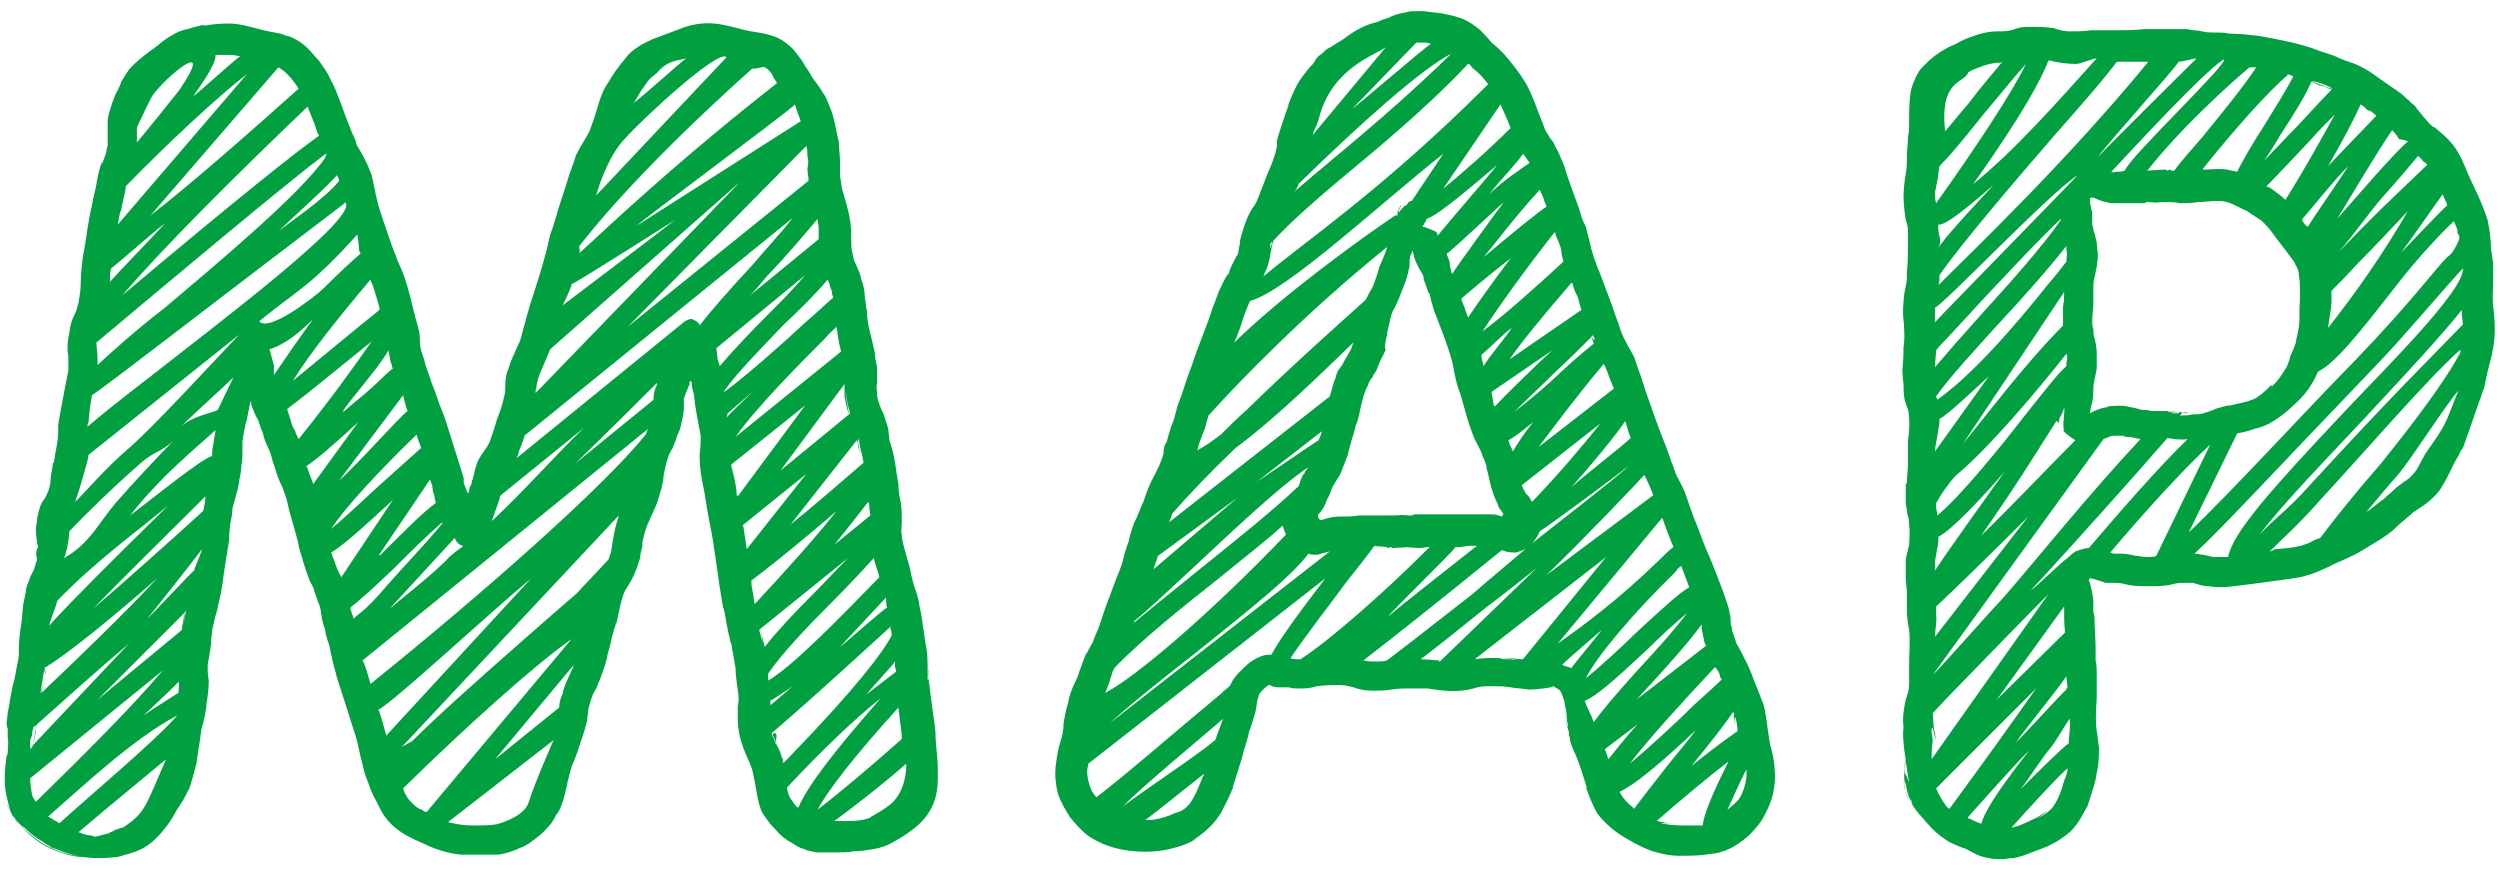
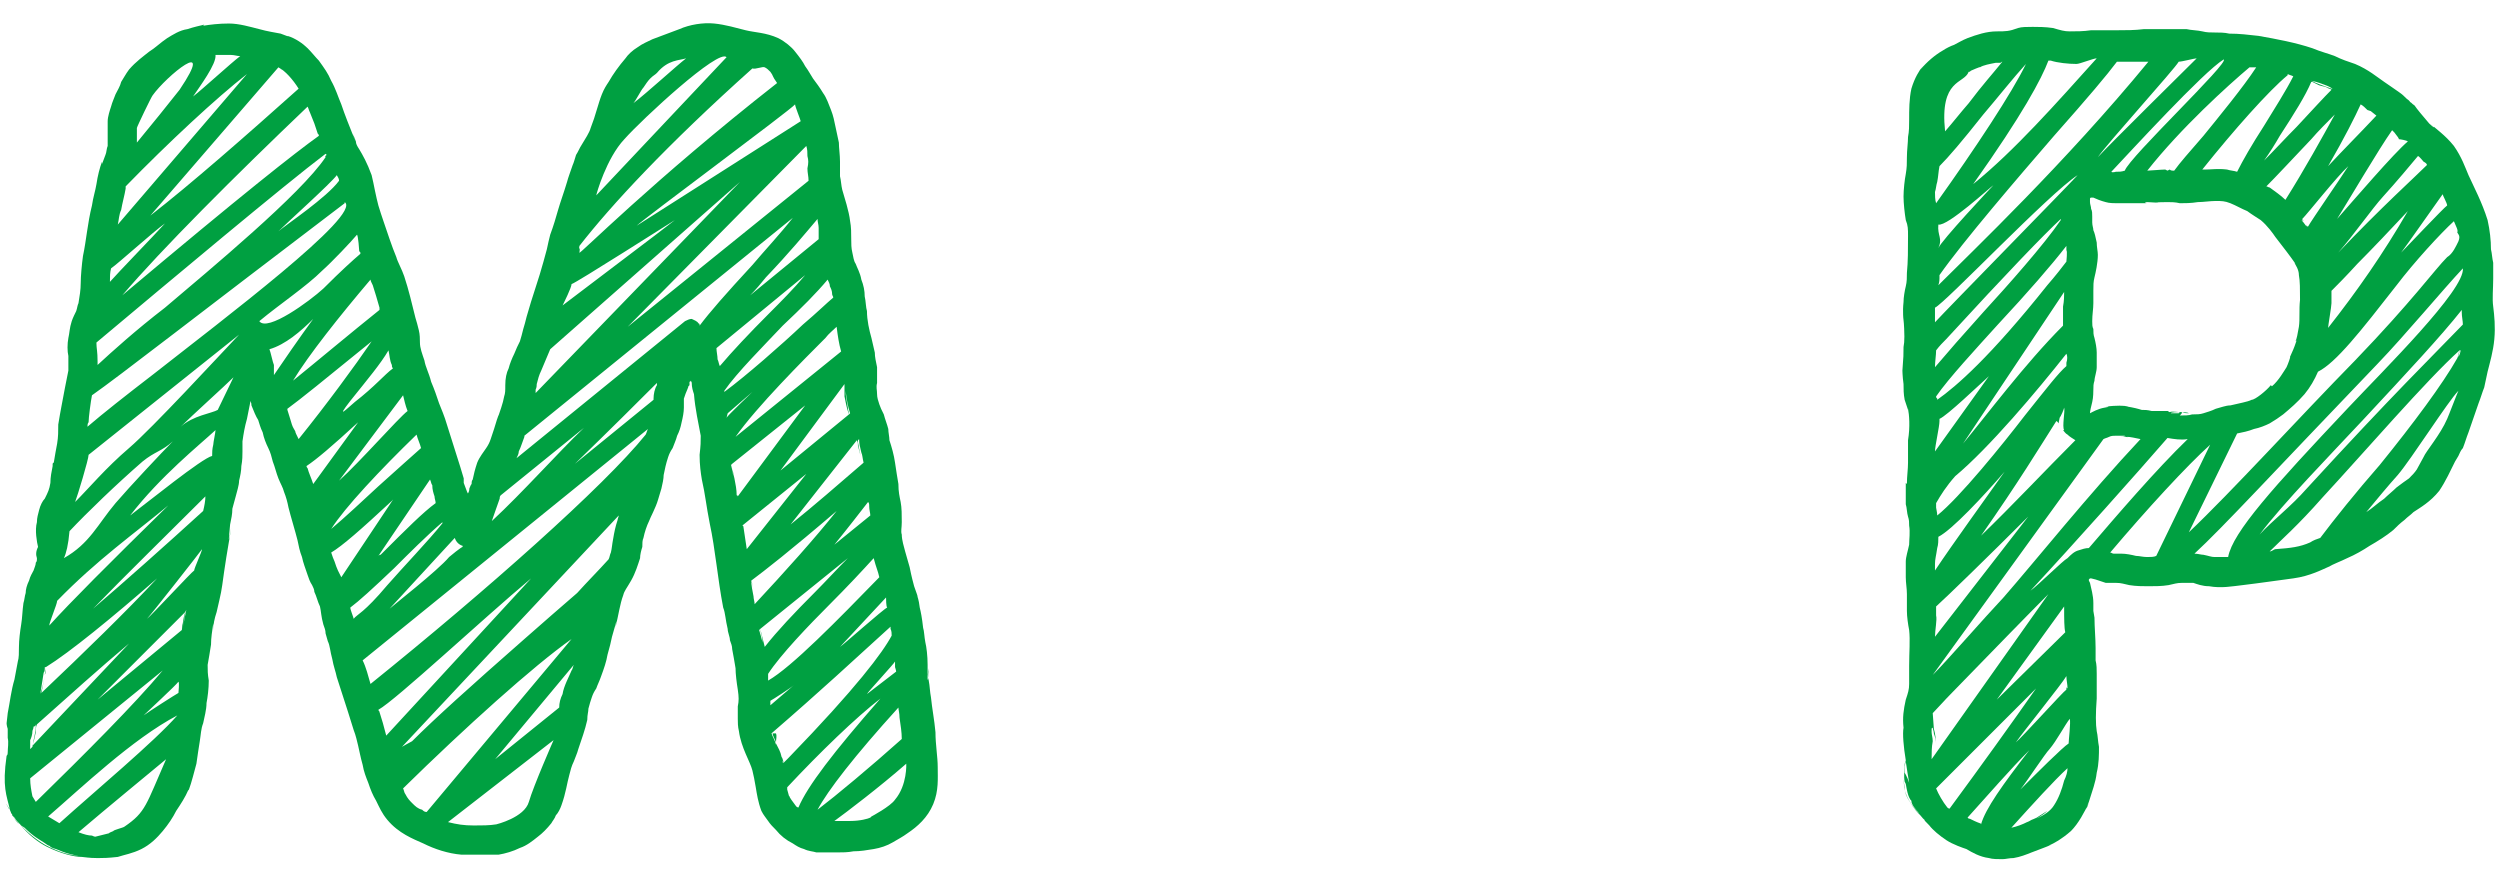
<svg xmlns="http://www.w3.org/2000/svg" width="138" height="48" viewBox="0 0 138 48" fill="none">
-   <path d="M137.625 16.922C137.687 17.418 137.749 18.038 137.687 18.72C137.625 19.402 137.439 20.022 137.315 20.518L137.129 21.386C137.005 21.696 136.943 21.944 136.819 22.254C136.633 22.812 136.447 23.308 136.261 23.866C136.137 24.176 136.075 24.424 135.951 24.734C135.827 24.858 135.765 25.044 135.703 25.168L135.517 25.478C135.269 25.974 135.021 26.532 134.649 27.09C134.153 27.71 133.595 28.02 133.223 28.268C133.037 28.454 132.913 28.516 132.727 28.702C132.479 28.888 132.293 29.074 132.107 29.26C131.735 29.57 131.239 29.88 130.805 30.128C130.433 30.376 129.999 30.624 129.565 30.81C129.193 30.996 128.821 31.12 128.511 31.306L128.635 31.244C128.201 31.43 127.519 31.802 126.589 31.926C126.155 31.988 125.659 32.05 125.225 32.112C124.729 32.174 124.357 32.236 123.799 32.298C123.241 32.36 122.621 32.484 121.939 32.36C121.567 32.36 121.257 32.236 121.071 32.174C120.885 32.174 120.699 32.174 120.451 32.174C120.141 32.174 120.017 32.236 119.707 32.298C119.335 32.36 118.963 32.36 118.591 32.36C118.281 32.36 117.909 32.36 117.537 32.298C117.227 32.236 117.103 32.174 116.793 32.174H116.545C116.421 32.174 116.359 32.174 116.235 32.174C116.049 32.112 115.863 32.05 115.677 31.988L115.429 31.926H115.367C115.305 31.988 115.305 31.988 115.305 31.988V32.05L115.367 32.174C115.429 32.484 115.553 32.856 115.553 33.29V33.724L115.615 34.096C115.615 34.592 115.677 35.274 115.677 35.77C115.677 36.018 115.677 36.204 115.677 36.452C115.739 36.7 115.739 36.948 115.739 37.196C115.739 37.692 115.739 38.126 115.739 38.56C115.677 39.366 115.677 39.986 115.739 40.358C115.801 40.606 115.801 40.916 115.863 41.226C115.863 41.66 115.863 42.156 115.739 42.652C115.677 43.21 115.491 43.644 115.305 44.264C115.057 44.884 115.181 44.636 115.305 44.326C115.057 44.822 114.747 45.442 114.313 45.876C113.817 46.31 113.383 46.558 113.073 46.682L113.259 46.62C112.825 46.806 112.453 46.93 112.143 47.054C111.833 47.178 111.523 47.302 111.151 47.364C110.903 47.364 110.717 47.426 110.531 47.426C110.283 47.426 109.973 47.426 109.787 47.364C109.291 47.302 108.857 47.054 108.547 46.868C108.361 46.806 107.803 46.62 107.431 46.372C107.059 46.124 106.687 45.814 106.501 45.566C106.253 45.318 106.191 45.256 106.253 45.256C106.253 45.256 106.253 45.318 106.005 45.008C105.881 44.884 105.633 44.636 105.385 44.202C105.261 44.016 105.137 43.768 105.137 43.458C105.075 43.148 105.075 42.9 105.075 42.714C105.075 42.962 105.075 43.21 105.137 43.582C105.199 43.892 105.385 44.202 105.509 44.388C105.757 44.76 106.005 44.946 105.943 44.884C105.509 44.45 105.509 44.264 105.509 44.202C105.447 44.14 105.447 44.14 105.385 44.016C105.323 43.892 105.261 43.644 105.199 43.272L105.137 43.148C105.075 42.838 105.137 42.466 105.137 42.218C105.137 42.094 105.199 42.032 105.199 41.97C105.075 41.226 105.013 40.482 105.075 40.172C105.013 39.614 105.075 39.18 105.199 38.622C105.323 38.25 105.385 38.064 105.385 37.754C105.385 37.444 105.385 37.072 105.385 36.762C105.385 36.018 105.447 35.336 105.385 34.778C105.323 34.468 105.261 34.034 105.261 33.724C105.261 33.352 105.261 33.042 105.261 32.794C105.261 32.484 105.199 32.174 105.199 31.864C105.199 31.554 105.199 31.306 105.199 30.996C105.199 30.748 105.323 30.376 105.385 30.066C105.385 29.756 105.447 29.384 105.385 29.012C105.385 28.826 105.385 28.702 105.323 28.516C105.261 28.33 105.261 28.02 105.199 27.834C105.199 27.338 105.199 26.966 105.199 26.656L105.261 26.718C105.261 26.284 105.323 25.912 105.323 25.54C105.323 25.23 105.323 24.734 105.323 24.3C105.447 23.556 105.385 22.874 105.323 22.564V22.626C105.261 22.44 105.199 22.254 105.137 22.068C105.075 21.758 105.075 21.448 105.075 21.2C105.013 20.766 105.013 20.394 105.013 20.456C105.075 19.712 105.075 19.526 105.075 19.154C105.137 18.844 105.137 18.472 105.075 17.542V17.852C105.075 17.604 105.013 17.232 105.075 16.674C105.075 16.426 105.137 16.054 105.199 15.806C105.261 15.558 105.261 15.31 105.261 15.062C105.323 14.442 105.323 13.76 105.323 13.016C105.323 12.644 105.323 12.458 105.199 12.148C105.137 11.776 105.075 11.218 105.075 10.846C105.075 10.474 105.137 9.916 105.199 9.606C105.261 9.234 105.261 9.048 105.261 8.676C105.261 8.304 105.323 7.87 105.323 7.56C105.385 7.25 105.385 6.94 105.385 6.63C105.385 6.072 105.385 5.452 105.509 4.894C105.695 4.274 105.943 3.902 106.129 3.654L106.005 3.84C106.377 3.406 106.811 3.034 107.245 2.786C107.431 2.662 107.679 2.538 107.865 2.476C108.113 2.352 108.299 2.228 108.609 2.104C109.105 1.918 109.663 1.732 110.221 1.732C110.717 1.732 110.903 1.732 111.399 1.546C111.585 1.484 111.895 1.484 112.205 1.484C112.515 1.484 112.887 1.484 113.321 1.546C113.755 1.67 113.941 1.732 114.251 1.732C114.623 1.732 114.995 1.732 115.429 1.67C115.863 1.67 116.421 1.67 116.855 1.67C117.351 1.67 117.847 1.67 118.343 1.608C118.839 1.608 119.335 1.608 119.893 1.608H120.699C120.947 1.67 121.319 1.67 121.567 1.732C121.815 1.794 122.001 1.794 122.249 1.794C122.497 1.794 122.807 1.794 123.055 1.856C123.613 1.856 124.109 1.918 124.667 1.98C125.721 2.166 126.713 2.352 127.643 2.662C128.077 2.848 128.573 2.972 128.883 3.096C129.255 3.282 129.627 3.406 129.999 3.53C130.743 3.84 131.239 4.274 131.611 4.522C131.983 4.77 132.231 4.956 132.417 5.08C132.603 5.204 132.727 5.328 132.851 5.452C133.037 5.576 133.037 5.638 133.037 5.638C133.099 5.638 133.099 5.7 133.285 5.824C133.409 6.01 133.719 6.382 134.091 6.816C134.339 7.064 134.525 7.126 134.153 6.816C134.463 7.126 134.959 7.436 135.455 8.056C135.889 8.676 136.075 9.234 136.261 9.668C136.571 10.35 137.005 11.156 137.315 12.148C137.439 12.706 137.501 13.264 137.501 13.76C137.563 14.008 137.563 14.256 137.625 14.504C137.625 14.814 137.625 15.124 137.625 15.372C137.625 15.93 137.563 16.488 137.625 16.922ZM105.137 42.652C105.137 42.652 105.261 42.838 105.385 43.21C105.323 42.838 105.261 42.466 105.199 42.032C105.137 42.218 105.137 42.404 105.137 42.652ZM134.835 10.722C134.649 10.97 132.789 13.636 132.541 13.946C132.789 13.698 134.897 11.466 135.083 11.342C135.083 11.218 134.835 10.784 134.835 10.722ZM127.333 12.52C127.333 12.52 127.271 12.396 127.333 12.458L127.395 12.52C127.643 12.086 129.193 9.854 129.627 9.172C129.007 9.73 127.395 11.776 127.085 12.086C127.085 12.148 127.147 12.148 127.147 12.21C127.023 12.086 127.023 12.148 127.147 12.272L127.333 12.52ZM128.697 16.736C128.697 16.922 128.511 17.976 128.511 18.1C130.123 16.054 131.549 14.008 132.913 11.652C131.983 12.644 130.929 13.76 130.123 14.566C129.503 15.248 129.007 15.744 128.697 16.054C128.697 16.302 128.697 16.55 128.697 16.736ZM133.471 8.614C133.161 8.986 132.231 10.102 131.549 10.846C130.929 11.528 129.937 12.954 129.069 13.946C131.425 11.466 133.347 9.73 133.967 9.11C133.967 9.048 133.905 8.986 133.781 8.924C133.781 8.924 133.533 8.614 133.471 8.614ZM132.045 7.188C131.301 8.242 129.627 11.094 129.007 12.086C129.937 11.032 132.169 8.428 132.913 7.808C132.851 7.746 132.479 7.684 132.417 7.684C132.417 7.622 132.355 7.56 132.169 7.312C132.107 7.25 132.107 7.25 132.045 7.188ZM130.309 5.762C129.999 6.444 129.441 7.56 128.511 9.172C129.317 8.304 130.247 7.374 131.177 6.382L130.867 6.134L130.681 6.072C130.557 5.948 130.433 5.824 130.309 5.762ZM126.155 11.032C127.209 9.358 128.201 7.56 128.883 6.32C128.449 6.754 127.953 7.25 127.581 7.684C126.403 8.924 125.659 9.73 125.101 10.288C125.163 10.288 125.225 10.35 125.287 10.35C125.535 10.536 125.907 10.784 126.155 11.032ZM126.775 18.782L126.713 18.844C126.775 18.72 126.837 18.41 126.899 18.038C126.961 17.604 126.899 17.108 126.961 16.55C126.961 15.992 126.961 15.496 126.899 15.186C126.899 14.876 126.713 14.628 126.651 14.504L126.713 14.566C126.589 14.38 126.403 14.132 126.217 13.884C126.031 13.636 125.783 13.326 125.597 13.078C125.473 12.892 125.163 12.458 124.791 12.148C124.605 12.024 124.295 11.838 124.047 11.652C123.737 11.528 123.427 11.342 123.117 11.218C122.807 11.094 122.621 11.094 122.311 11.094C122.001 11.094 121.629 11.156 121.319 11.156C120.947 11.218 120.575 11.218 120.327 11.218C120.079 11.156 119.831 11.156 119.645 11.156C118.591 11.156 119.583 11.218 118.529 11.156C118.405 11.156 118.343 11.218 118.529 11.218C118.157 11.218 117.723 11.218 117.351 11.218C117.227 11.218 117.041 11.218 116.855 11.218C116.731 11.218 116.421 11.218 116.235 11.156C115.987 11.094 115.677 10.97 115.553 10.908C115.491 10.908 115.491 10.908 115.429 10.908C115.429 10.908 115.367 10.908 115.367 10.97C115.367 11.032 115.367 11.094 115.367 11.156C115.367 11.28 115.429 11.404 115.429 11.528C115.491 11.652 115.491 11.776 115.491 11.962V12.272C115.491 12.458 115.553 12.582 115.553 12.706C115.615 12.83 115.677 13.078 115.739 13.388C115.739 13.636 115.801 13.884 115.801 14.07C115.801 14.504 115.677 15.062 115.615 15.31C115.553 15.558 115.553 15.744 115.553 16.054V15.992C115.553 16.178 115.553 16.426 115.553 16.736C115.553 17.046 115.491 17.356 115.491 17.728C115.491 17.914 115.491 18.038 115.553 18.162C115.553 18.348 115.553 18.472 115.615 18.658C115.677 18.906 115.739 19.216 115.739 19.464C115.739 19.712 115.739 19.96 115.739 20.27C115.739 20.518 115.615 20.828 115.615 21.014C115.553 21.2 115.553 21.324 115.553 21.51C115.553 21.572 115.553 21.944 115.491 22.192C115.429 22.44 115.367 22.688 115.367 22.812C115.491 22.75 115.801 22.564 116.173 22.502C116.545 22.44 116.359 22.44 116.235 22.44C116.855 22.378 117.227 22.378 117.475 22.44H117.413C117.785 22.502 118.033 22.564 118.219 22.626C118.405 22.626 118.529 22.626 118.777 22.688C119.025 22.688 119.335 22.688 119.521 22.688C119.831 22.688 119.583 22.688 119.769 22.75C119.893 22.688 120.141 22.75 120.451 22.75C120.141 22.75 119.831 22.75 119.831 22.812C120.203 22.812 119.893 22.812 120.265 22.812L120.327 22.75C120.451 22.75 120.761 22.75 120.823 22.812C120.761 22.812 120.575 22.812 120.451 22.75C120.451 22.812 120.389 22.874 120.327 22.936C120.575 22.936 120.823 22.936 121.009 22.874H121.071C121.257 22.874 121.443 22.874 121.629 22.812C121.815 22.75 122.063 22.688 122.311 22.564C122.559 22.502 122.869 22.378 123.117 22.378C123.613 22.254 124.047 22.192 124.295 22.068C124.481 22.068 125.101 21.572 125.349 21.262L125.411 21.324C125.783 21.014 126.093 20.456 126.217 20.27C126.279 20.146 126.465 19.65 126.403 19.712C126.589 19.278 126.589 19.34 126.775 18.782ZM127.581 4.46C127.829 4.584 128.325 4.77 128.697 4.894C128.759 4.894 128.759 4.894 128.759 4.894C128.635 4.832 128.573 4.77 128.387 4.708C128.201 4.646 127.953 4.522 127.581 4.46ZM127.643 4.522C127.581 4.522 127.581 4.522 127.581 4.522C127.271 5.266 126.651 6.258 125.845 7.498C125.597 7.932 125.287 8.428 124.977 8.862C125.535 8.304 126.217 7.56 126.775 7.002C127.643 6.072 128.263 5.39 128.697 4.956C128.635 4.894 128.511 4.894 128.449 4.832C128.325 4.77 128.201 4.77 128.015 4.708C127.891 4.646 127.767 4.584 127.643 4.522ZM126.279 4.088V4.15C125.225 5.018 123.303 7.188 121.567 9.358C121.629 9.358 121.691 9.358 121.753 9.358C122.063 9.358 122.435 9.296 122.931 9.358C123.117 9.42 123.303 9.42 123.489 9.482C123.799 8.862 124.295 7.994 124.977 6.94C125.473 6.134 126.217 4.956 126.589 4.212C126.465 4.15 126.403 4.15 126.279 4.088ZM124.171 3.716C122.993 4.708 120.389 7.064 118.529 9.42C118.653 9.42 119.335 9.358 119.521 9.358L119.645 9.42L119.769 9.358C119.831 9.42 119.893 9.42 120.017 9.42C120.327 8.986 120.823 8.428 121.629 7.498C122.435 6.506 123.861 4.77 124.543 3.716C124.481 3.716 124.481 3.716 124.419 3.716C124.357 3.716 124.233 3.716 124.171 3.716ZM122.745 3.282C121.629 3.964 117.599 8.366 116.545 9.482C116.607 9.544 116.793 9.482 116.793 9.482C116.855 9.482 116.979 9.482 116.793 9.482C116.979 9.482 117.103 9.482 117.289 9.42C117.537 8.676 123.117 3.406 122.745 3.282ZM120.265 3.406C120.017 3.84 116.359 7.87 115.801 8.676C116.483 7.932 120.823 3.654 121.257 3.22C121.133 3.22 120.451 3.406 120.265 3.406ZM117.289 3.406C117.165 3.406 116.979 3.406 116.855 3.406C116.297 4.15 115.305 5.328 113.383 7.498C111.399 9.792 108.361 13.326 107.059 15.186C107.059 15.31 107.059 15.372 107.059 15.372C107.059 15.434 107.059 15.558 106.997 15.744C108.919 13.822 114.003 8.986 118.591 3.406C118.157 3.406 117.723 3.406 117.289 3.406ZM106.997 12.396C106.935 13.016 107.245 13.14 106.997 13.698C107.121 13.326 109.911 10.35 110.035 10.226C109.911 10.288 107.493 12.52 106.997 12.396ZM113.073 3.344C112.701 4.336 111.647 6.32 108.919 10.164C111.213 8.304 113.507 5.7 115.739 3.22C115.553 3.22 114.809 3.53 114.623 3.53C114.189 3.53 113.569 3.468 113.197 3.344C113.135 3.344 113.073 3.344 113.073 3.344ZM108.671 3.964C108.423 4.646 107.059 4.336 107.369 7.25C107.803 6.754 108.237 6.196 108.671 5.7C109.415 4.708 110.035 4.026 110.531 3.406C110.469 3.406 110.469 3.468 110.407 3.468C110.221 3.468 110.097 3.468 109.973 3.468C110.097 3.468 110.283 3.468 110.159 3.468C109.849 3.53 109.477 3.592 109.291 3.716C109.353 3.654 108.795 3.902 108.795 3.902C108.733 3.964 108.733 3.964 108.671 3.964ZM106.811 10.598C106.811 10.784 106.811 11.032 106.873 11.218C109.043 8.18 111.089 5.08 111.833 3.53C111.151 4.274 110.221 5.452 109.477 6.32C108.299 7.808 107.555 8.676 107.059 9.172C106.997 9.482 106.997 9.73 106.935 10.04C106.873 10.226 106.873 10.412 106.811 10.598ZM106.811 16.984C106.811 16.984 106.811 16.984 106.811 17.046C106.811 17.294 106.811 17.542 106.811 17.79C107.493 17.046 114.003 10.412 114.685 9.668C113.135 10.66 107.369 16.736 106.811 16.984ZM110.283 17.914C109.105 19.216 107.555 20.89 106.873 21.882C106.873 21.944 106.873 21.944 106.935 22.006C106.935 22.006 106.935 22.006 106.935 22.068C107.989 21.324 109.849 19.712 113.011 15.744C113.445 15.248 113.879 14.69 114.065 14.442C114.065 14.442 114.127 13.822 114.065 13.822C114.065 13.698 114.065 13.636 114.065 13.574C113.197 14.69 111.957 16.116 110.283 17.914ZM106.811 20.27C107.493 19.464 108.361 18.472 109.477 17.232C110.841 15.744 112.825 13.512 113.755 12.148V12.086C112.763 13.016 110.903 14.938 107.431 18.72C107.245 18.906 107.059 19.092 106.873 19.34C106.873 19.588 106.811 19.96 106.811 20.27ZM113.941 16.116L108.361 24.486C109.601 22.998 111.771 20.084 113.879 17.976C113.879 17.604 113.879 17.232 113.879 16.922C113.941 16.612 113.941 16.302 113.941 16.116ZM114.065 19.526C112.453 21.572 109.787 24.734 107.927 26.284C107.431 26.842 107.121 27.338 106.873 27.772C106.873 27.834 106.873 27.958 106.873 28.02C106.873 28.082 106.935 28.268 106.935 28.454C108.175 27.462 110.531 24.548 111.771 22.936C113.011 21.386 113.631 20.58 114.065 20.208C114.065 20.146 114.065 20.084 114.065 20.022C114.127 19.836 114.127 19.65 114.065 19.526ZM106.935 30.252C106.873 30.686 106.811 30.872 106.811 31.12C106.811 31.244 106.811 31.368 106.811 31.492C107.803 30.004 109.601 27.524 110.655 26.036C109.477 27.4 107.741 29.26 106.997 29.632C106.997 29.818 106.997 30.066 106.935 30.252ZM106.873 33.476C106.873 33.662 106.873 33.848 106.873 33.972C106.935 34.22 106.811 34.778 106.811 35.15L111.957 28.516C109.725 30.748 107.493 32.918 106.873 33.476ZM109.353 29.57C111.027 27.958 112.887 25.974 114.561 24.3C114.375 24.176 114.251 24.114 114.127 23.99C114.003 23.928 113.941 23.804 113.879 23.742H113.941C113.817 23.556 114.003 22.688 113.941 22.502C113.941 22.564 113.755 22.998 113.693 23.06L113.631 23.37C113.631 23.37 113.569 23.246 113.507 23.246C112.639 24.61 111.399 26.656 109.353 29.57ZM107.059 23.246C107.059 23.556 106.811 24.61 106.811 24.92L109.787 20.766C109.229 21.262 107.493 22.936 107.059 23.122C107.059 23.184 107.059 23.184 107.059 23.246ZM116.111 24.238L106.687 37.258C107.493 36.452 109.539 34.096 110.593 32.98C112.329 30.996 115.305 27.276 118.157 24.238C117.847 24.176 117.599 24.114 117.413 24.114C117.537 24.176 117.165 24.052 117.289 24.114C117.227 24.114 117.103 24.114 116.979 24.114C117.165 24.114 117.289 24.114 117.289 24.052C117.103 24.052 116.917 24.052 116.793 24.052C116.669 24.052 116.545 24.052 116.421 24.114C116.297 24.176 116.235 24.176 116.111 24.238ZM106.687 40.916C106.625 41.226 106.625 41.598 106.625 41.908L113.073 32.794C112.019 33.848 109.849 36.08 107.679 38.312C107.369 38.622 106.873 39.18 106.687 39.366C106.687 39.366 106.749 40.172 106.749 40.234C106.811 40.42 106.873 40.854 106.873 41.102C106.873 40.854 106.811 40.668 106.749 40.482C106.749 40.358 106.687 40.234 106.687 40.172C106.687 40.172 106.625 40.172 106.625 40.234C106.625 40.296 106.625 40.358 106.625 40.42C106.625 40.544 106.687 40.73 106.687 40.916ZM114.065 38.064C114.065 38.064 114.065 38.002 114.065 37.94L114.127 38.002C114.127 37.754 114.065 37.568 114.065 37.32C113.817 37.754 111.709 40.358 111.275 40.978C111.647 40.668 113.817 38.25 114.065 38.064ZM113.941 33.476L110.221 38.622L114.003 34.902C113.941 34.654 113.941 34.158 113.941 33.538V33.476ZM107.617 44.636C109.353 42.28 111.089 39.862 112.391 38.002L106.873 43.52C106.997 43.83 107.245 44.264 107.493 44.574C107.555 44.636 107.617 44.636 107.617 44.636ZM109.353 45.504C109.601 44.636 110.531 43.334 112.019 41.412C110.965 42.466 109.787 43.83 108.609 45.132C108.671 45.194 108.671 45.194 108.733 45.194C108.857 45.256 109.105 45.38 109.291 45.442C109.291 45.442 109.353 45.442 109.353 45.504ZM113.941 43.086C114.065 42.838 114.127 42.59 114.127 42.404C113.383 43.086 112.205 44.388 111.027 45.69C111.337 45.628 111.647 45.504 111.895 45.38C111.709 45.442 111.957 45.38 112.143 45.256C112.329 45.194 112.515 45.07 112.329 45.194C112.515 45.07 112.825 44.884 113.011 44.76C112.763 45.008 112.391 45.194 112.391 45.194C112.825 45.008 113.197 44.76 113.383 44.45C113.631 44.078 113.817 43.582 113.941 43.086ZM114.189 41.04C114.189 40.854 114.313 39.862 114.251 39.676C114.003 39.986 113.507 40.916 113.135 41.35C112.887 41.598 111.833 43.21 111.523 43.582C112.453 42.652 113.879 41.226 114.189 41.04ZM115.305 30.252C116.793 28.516 119.025 25.912 120.761 24.238C120.389 24.3 120.017 24.238 119.645 24.176C118.033 26.036 114.499 30.004 112.081 32.608C112.515 32.298 113.879 30.934 114.127 30.81C114.313 30.624 114.499 30.438 114.747 30.376C114.933 30.314 115.119 30.252 115.305 30.252ZM119.025 30.686L122.001 24.548C120.699 25.726 118.529 28.082 116.483 30.5C116.545 30.5 116.607 30.562 116.669 30.562H117.103C117.351 30.562 117.661 30.624 117.909 30.686C118.095 30.686 118.281 30.748 118.529 30.748C118.715 30.748 118.901 30.748 119.025 30.686ZM120.823 29.384C123.179 27.152 126.899 23.06 129.999 19.898C133.161 16.612 134.401 14.876 135.083 14.194C135.393 14.008 135.579 13.574 135.703 13.326C135.827 13.016 135.703 12.954 135.641 12.83C135.703 12.706 135.579 12.52 135.455 12.21C134.711 12.892 133.285 14.442 132.293 15.744C130.309 18.286 128.945 20.022 127.953 20.518C127.767 20.952 127.519 21.386 127.209 21.758C126.837 22.192 126.403 22.564 126.031 22.874C125.783 23.06 125.597 23.184 125.287 23.37C125.039 23.494 124.729 23.618 124.419 23.68C124.109 23.804 123.799 23.866 123.489 23.928L120.823 29.384ZM128.077 29.694C128.821 28.702 130.061 27.152 131.363 25.664C133.223 23.37 134.835 21.2 135.641 19.774C135.703 19.65 135.703 19.526 135.765 19.34C133.967 20.952 130.495 24.982 128.201 27.462C126.837 29.012 125.969 29.756 125.287 30.438C125.411 30.438 125.535 30.314 125.597 30.314C126.465 30.252 126.961 30.19 127.519 29.942C127.705 29.818 127.891 29.756 128.077 29.694ZM135.083 23.122C135.145 22.998 135.641 21.696 135.703 21.572C135.145 22.13 133.099 25.354 132.355 26.222C131.797 26.842 131.239 27.524 130.619 28.268C130.929 28.082 131.239 27.772 131.611 27.524C131.797 27.338 132.107 27.09 132.293 26.904C132.541 26.718 132.789 26.532 132.975 26.408C133.161 26.222 133.285 26.098 133.409 25.912C133.533 25.664 133.657 25.478 133.781 25.23C133.905 24.92 134.711 23.99 135.083 23.122ZM135.703 19.712C135.765 19.588 135.827 19.464 135.827 19.278C135.827 19.34 135.827 19.34 135.765 19.34C135.765 19.464 135.703 19.588 135.703 19.712ZM127.333 26.966C132.107 21.758 134.277 19.65 135.951 17.914C135.951 17.728 135.889 17.48 135.889 17.232C135.889 17.232 135.889 17.17 135.889 17.108C134.711 18.596 132.913 20.518 130.433 23.184C128.697 25.044 126.031 27.772 124.729 29.508C125.473 28.702 126.465 27.958 127.333 26.966ZM129.627 22.502C131.611 20.394 136.075 15.992 135.951 14.814C134.897 15.93 132.789 18.472 131.239 20.084C125.473 26.098 122.683 29.136 121.133 30.562C121.319 30.562 121.505 30.624 121.629 30.624C121.939 30.686 122.063 30.748 122.249 30.748C122.497 30.748 122.683 30.748 122.931 30.748H122.993C123.241 29.384 125.473 26.904 129.627 22.502Z" fill="#00A041" />
-   <path d="M97.708 41.102C97.832 41.536 97.956 42.032 97.956 42.466C98.018 42.962 97.956 43.334 97.894 43.706C97.832 44.016 97.708 44.388 97.522 44.76C97.274 45.318 96.964 45.69 96.53 46.124C96.096 46.496 95.476 46.992 94.608 47.116C94.112 47.178 94.05 47.178 94.174 47.178C93.616 47.24 93.182 47.24 92.748 47.24C92.128 47.24 91.632 47.116 91.26 46.992L91.446 47.054C90.95 46.93 90.516 46.682 90.144 46.496C89.834 46.31 89.462 46.124 89.152 45.876C88.842 45.628 88.47 45.318 88.16 44.884C87.912 44.45 87.726 43.954 87.54 43.458L87.602 43.52C87.478 43.086 87.354 42.714 87.23 42.342C87.106 41.97 86.982 41.66 86.858 41.412C86.672 40.978 86.672 40.854 86.672 40.916C86.672 40.792 86.672 40.73 86.61 40.606C86.61 40.544 86.61 40.544 86.61 40.42C86.548 40.234 86.424 39.924 86.424 39.552C86.362 39.304 86.362 38.994 86.362 38.746C86.238 38.374 86.176 38.126 86.052 38.064C85.928 38.002 85.866 37.94 85.742 37.878L85.618 37.94C85.246 38.002 84.75 38.064 84.378 38.064C84.068 38.002 83.696 38.002 83.386 37.94C83.014 37.878 82.704 37.878 82.332 37.878C81.96 37.878 81.712 37.878 81.34 38.002C80.472 38.25 79.542 38.126 78.798 38.002C78.488 38.002 78.116 38.002 77.806 38.002C77.496 38.002 77.186 38.002 76.814 38.064C76.442 38.126 76.07 38.126 75.76 38.126C75.388 38.126 75.016 38.064 74.706 37.94C74.458 37.878 74.272 37.816 73.9 37.816C73.528 37.816 73.156 37.816 72.722 37.878C72.474 37.94 72.226 38.002 71.978 38.002H71.606C71.42 38.002 71.296 38.002 71.172 37.94C71.048 37.94 70.924 37.94 70.862 37.94C70.738 37.94 70.676 37.94 70.552 37.94C70.366 37.94 70.18 37.878 70.118 37.816C70.056 37.816 69.994 37.816 69.932 37.878C69.808 38.002 69.622 38.126 69.56 38.25C69.498 38.312 69.498 38.374 69.436 38.56C69.374 38.684 69.374 38.994 69.312 39.242C69.188 39.738 69.064 40.048 68.94 40.42C68.878 40.792 68.754 41.102 68.692 41.35V41.288C68.568 41.97 67.948 43.644 68.072 43.458C67.762 44.202 67.576 44.512 67.39 44.884C67.142 45.256 66.832 45.752 65.778 46.434C65.902 46.372 66.026 46.31 66.15 46.248C65.84 46.434 65.344 46.682 64.786 46.806C64.166 46.992 63.422 47.054 62.678 46.992C61.872 46.93 61.004 46.744 60.136 46.186C59.702 45.876 59.392 45.504 59.082 45.132C58.834 44.76 58.586 44.326 58.4 43.83C58.276 43.334 58.214 42.776 58.276 42.28C58.338 41.784 58.4 41.35 58.524 40.978C58.648 40.606 58.71 40.296 58.71 39.924C58.772 39.552 58.834 39.18 58.958 38.808C59.02 38.374 59.144 38.126 59.268 37.816C59.392 37.568 59.516 37.32 59.578 37.072C59.764 36.576 59.888 36.204 60.012 35.956L59.95 36.142C60.074 35.894 60.198 35.646 60.322 35.46C60.384 35.274 60.446 35.088 60.57 34.84C60.756 34.406 60.88 33.91 61.066 33.414C61.252 32.918 61.438 32.422 61.624 31.926C61.81 31.492 61.996 30.996 62.058 30.624C62.12 30.438 62.182 30.19 62.306 29.88C62.368 29.508 62.492 29.198 62.616 28.826C62.802 28.516 62.926 28.082 63.112 27.71C63.236 27.338 63.422 26.78 63.67 26.346C63.794 26.098 63.856 25.974 63.98 25.726C64.042 25.54 64.166 25.292 64.228 25.044C64.228 25.044 64.228 24.982 64.228 24.92C64.228 24.734 64.29 24.548 64.414 24.362C64.476 24.052 64.6 23.742 64.662 23.494C64.786 23.246 64.848 22.998 64.91 22.75C64.972 22.44 65.096 22.13 65.22 21.82C65.406 21.262 65.53 20.828 65.778 20.208C66.15 19.03 66.646 17.976 66.956 16.922C67.08 16.674 67.142 16.426 67.266 16.116C67.39 15.868 67.514 15.558 67.7 15.248C67.762 15.186 67.762 15.124 67.824 15.124C67.886 14.814 68.072 14.504 68.258 14.132L68.32 14.07C68.382 13.822 68.382 13.698 68.444 13.45C68.444 13.14 68.568 12.892 68.63 12.644C68.692 12.396 68.816 12.148 68.878 11.962C69.002 11.714 69.126 11.466 69.25 11.342C69.436 11.032 69.498 10.784 69.622 10.474C69.746 10.164 69.87 9.854 69.932 9.668C70.118 9.234 70.242 8.986 70.304 8.738C70.366 8.552 70.428 8.428 70.428 8.304C70.49 8.118 70.49 8.118 70.49 8.056C70.49 8.056 70.49 8.056 70.49 7.746C70.552 7.498 70.738 6.94 70.986 6.196C71.172 5.762 71.234 5.514 70.986 6.134C71.172 5.638 71.42 4.894 71.854 4.274C72.04 4.026 72.288 3.716 72.474 3.53L72.598 3.344C72.66 3.22 72.722 3.158 72.784 3.096C72.97 2.972 73.094 2.848 73.218 2.724C73.466 2.6 73.652 2.476 73.838 2.352L74.148 2.166L74.396 1.98C74.83 1.67 75.388 1.36 75.946 1.236C76.132 1.174 76.132 1.174 76.256 1.112L76.628 0.988C76.876 0.864 77.186 0.74 77.62 0.678C77.744 0.616 77.992 0.616 78.178 0.616H78.612C78.922 0.678 79.232 0.678 79.604 0.74C79.914 0.802 80.224 0.864 80.596 0.988C80.968 1.112 81.34 1.36 81.65 1.608C81.898 1.856 82.146 2.104 82.332 2.352C82.58 2.538 82.766 2.724 83.014 2.972C83.448 3.468 83.882 4.026 84.254 4.646C84.626 5.328 84.812 5.948 85.06 6.568C85.184 6.816 85.246 7.126 85.37 7.312C85.432 7.374 85.494 7.498 85.556 7.622C85.68 7.746 85.804 7.932 85.866 8.118C85.99 8.304 86.052 8.49 86.114 8.614L86.3 9.048C86.424 9.358 86.486 9.668 86.61 9.978C86.796 10.536 87.044 11.156 87.23 11.714C87.292 12.024 87.416 12.272 87.54 12.52C87.602 12.83 87.726 13.202 87.788 13.512C87.85 13.822 87.912 13.946 87.974 14.194C88.098 14.504 88.16 14.752 88.284 15C88.47 15.496 88.656 15.992 88.842 16.488C89.028 16.922 89.152 17.418 89.338 17.852C89.462 18.286 89.586 18.596 89.772 18.906L89.71 18.782C89.772 18.968 90.02 19.34 90.206 19.712C90.33 20.084 90.454 20.456 90.64 20.952C90.764 21.386 90.888 21.758 91.074 22.254C91.26 22.812 91.446 23.308 91.632 23.804C91.818 24.3 92.066 24.858 92.252 25.478C92.376 25.726 92.438 26.036 92.562 26.284C92.686 26.532 92.872 26.842 92.996 27.152C93.244 27.834 93.43 28.454 93.678 29.012C93.926 29.694 94.112 30.19 94.422 30.872C94.67 31.492 94.918 32.112 95.166 32.794C95.228 33.042 95.414 33.414 95.476 33.848C95.538 34.034 95.538 34.282 95.538 34.468C95.6 34.592 95.6 34.654 95.6 34.778C95.662 34.964 95.786 35.274 95.848 35.522C95.972 35.708 96.096 35.956 96.282 36.328C96.654 37.01 96.778 37.506 97.026 38.064C97.15 38.374 97.212 38.56 97.336 38.87C97.46 39.242 97.46 39.552 97.522 39.8C97.584 40.358 97.646 40.668 97.708 41.102ZM95.662 39.304C95.662 39.428 95.724 39.676 95.724 39.428C95.724 39.366 95.662 39.304 95.662 39.304ZM95.662 39.304C95.166 40.048 94.422 40.978 93.368 42.28C94.67 41.226 95.476 40.668 95.91 40.358C95.91 40.048 95.848 39.8 95.786 39.552C95.786 39.738 95.724 39.49 95.786 40.11C95.786 40.048 95.724 39.676 95.662 39.304ZM94.67 36.824C92.81 38.808 90.95 40.854 89.958 42.156C91.012 41.288 92.624 39.8 93.492 38.932C94.236 38.25 94.732 37.816 95.042 37.506C94.98 37.444 94.918 37.32 94.918 37.196C94.856 37.072 94.794 36.948 94.67 36.824ZM93.926 34.468C93.306 35.336 92.376 36.39 91.074 37.816C90.826 38.064 90.578 38.374 90.33 38.622L94.174 35.646C94.112 35.522 94.05 35.398 94.05 35.274C93.988 35.026 93.926 34.716 93.926 34.53C93.926 34.53 93.926 34.53 93.926 34.468ZM92.81 31.244C92.686 31.306 92.562 31.43 92.5 31.554C90.206 33.786 88.098 36.266 87.54 37.444C88.222 36.886 89.4 35.832 90.206 35.026C91.818 33.538 92.686 32.732 93.244 32.422C93.12 32.05 92.934 31.616 92.81 31.244ZM90.764 26.222C90.082 26.966 87.478 29.694 85.37 31.74L91.26 27.338C91.198 27.152 90.888 26.408 90.764 26.222ZM81.278 30.128H81.464C81.34 30.128 81.216 30.128 81.03 30.128C81.03 30.128 80.472 30.252 80.348 30.19C80.224 30.438 76.814 33.724 76.628 34.034C76.938 33.724 81.216 30.376 81.526 30.128C81.464 30.128 81.34 30.128 81.278 30.128ZM81.278 28.392C81.464 28.392 81.65 28.392 81.898 28.392C81.96 28.392 82.084 28.392 82.27 28.392C82.456 28.392 82.58 28.392 82.704 28.454C82.828 28.454 82.828 28.516 82.89 28.516C82.952 28.454 83.014 28.392 82.952 28.33C82.952 28.33 82.952 28.268 82.89 28.268V28.206C82.828 28.144 82.704 28.02 82.704 27.896C82.208 26.904 82.208 26.222 82.022 25.726L82.084 25.788C82.022 25.664 81.96 25.416 81.836 25.168C81.774 24.92 81.65 24.734 81.402 24.238C81.03 23.37 80.844 22.502 80.596 21.696C80.41 21.262 80.286 20.642 80.224 20.27C80.162 19.898 80.038 19.526 79.914 19.154C79.666 18.41 79.418 17.852 79.294 17.48L79.17 17.17C79.108 16.922 78.984 16.612 78.922 16.24C78.798 15.992 78.798 16.116 78.86 16.178C78.736 15.806 78.612 15.496 78.55 15.31L78.612 15.372C78.55 15.124 78.426 15 78.302 14.752C78.178 14.504 78.054 14.256 77.992 13.884V13.822C77.93 13.884 77.93 14.008 77.868 14.07C77.806 14.256 77.806 14.442 77.806 14.69C77.744 15 77.682 15.248 77.62 15.434C77.558 15.62 77.434 15.93 77.31 16.24C77.186 16.612 77 16.922 76.938 17.108V17.046C76.814 17.294 76.752 17.542 76.69 17.852C76.628 18.1 76.566 18.348 76.566 18.472C76.504 18.658 76.38 19.34 76.504 19.278C76.256 19.836 76.256 19.712 75.946 20.518L76.008 20.394C75.946 20.518 75.822 20.642 75.76 20.828C75.636 20.952 75.574 21.076 75.512 21.262C75.45 21.386 75.326 21.634 75.264 21.882C75.202 22.13 75.14 22.316 75.078 22.626C75.016 22.936 74.954 23.246 74.83 23.494C74.768 23.804 74.706 23.99 74.644 24.176C74.52 24.61 74.396 25.044 74.396 25.168V25.106C74.272 25.416 74.148 25.788 73.962 26.222C73.838 26.408 73.714 26.594 73.652 26.718C73.528 26.904 73.528 26.966 73.466 27.09C73.466 27.152 73.404 27.214 73.404 27.276C73.342 27.4 73.28 27.524 73.218 27.648C73.156 27.958 72.784 28.392 72.846 28.33C72.66 28.392 72.784 28.764 72.97 28.702L73.156 28.64C73.342 28.578 73.652 28.516 73.9 28.516C74.334 28.516 74.644 28.516 75.016 28.454C75.698 28.454 76.318 28.454 76.628 28.454C77.806 28.454 76.752 28.392 77.868 28.454C78.054 28.454 78.116 28.392 77.93 28.392C78.302 28.392 78.736 28.392 79.108 28.392C79.728 28.392 80.472 28.392 81.278 28.392ZM72.722 30.624C72.536 30.624 72.35 30.624 72.226 30.562C71.296 31.802 69.126 33.538 66.026 36.018C64.6 37.134 62.616 38.684 61.252 39.924L73.404 30.438C73.156 30.5 72.908 30.562 72.722 30.624ZM69.374 26.594C69.498 26.532 72.66 24.362 72.784 24.3C72.846 24.176 72.97 23.866 72.97 23.804L69.374 26.594ZM79.852 14.008L80.038 14.504C79.976 14.38 80.1 15.062 80.162 15.124C80.286 14.876 82.766 11.466 83.014 11.156C82.704 11.404 80.1 13.884 79.852 14.008ZM78.488 12.52C78.55 12.52 78.55 12.52 78.612 12.52C78.922 12.644 79.294 12.768 79.294 12.83C79.356 12.892 79.356 12.954 79.356 13.016C80.1 12.086 81.96 9.978 82.642 9.11C81.588 9.978 79.418 11.9 78.736 12.086V12.148C78.674 12.272 78.612 12.334 78.55 12.458C78.55 12.458 78.55 12.52 78.488 12.52ZM80.658 16.488C80.72 16.736 80.844 16.922 80.906 17.17C80.968 17.356 81.03 17.48 81.03 17.542C81.526 16.798 82.27 15.744 83.386 14.256C82.518 14.938 81.588 15.682 80.658 16.488ZM81.774 19.588C81.774 19.774 81.836 19.96 81.898 20.208C82.084 19.836 83.138 18.596 83.448 18.1C83.076 18.348 82.022 19.402 81.774 19.588ZM82.952 30.376C82.89 30.376 82.89 30.376 82.89 30.376C82.952 30.438 83.076 30.438 83.138 30.438C83.076 30.438 83.014 30.376 82.952 30.376ZM82.518 22.44C82.828 22.068 85.184 19.774 85.68 19.34L82.332 21.634C82.332 21.696 82.456 22.316 82.456 22.378C82.456 22.378 82.518 22.378 82.518 22.44ZM88.346 23.37L84.006 26.78C84.006 26.842 84.068 26.904 84.068 26.966C84.13 27.028 84.13 27.09 84.192 27.152C84.192 27.214 84.192 27.214 84.378 27.4C84.44 27.462 84.502 27.586 84.564 27.71C86.052 26.16 87.416 24.548 88.346 23.37ZM83.51 24.92C83.758 24.486 84.13 23.928 84.626 23.308C84.068 23.742 83.634 24.114 83.262 24.3C83.324 24.548 83.448 24.734 83.51 24.92ZM84.998 29.322C84.874 29.632 84.688 29.88 84.564 30.004C85.308 29.384 89.276 26.346 89.896 25.726C89.276 26.222 85.432 29.074 84.998 29.322ZM89.71 23.246C89.276 23.928 87.788 25.726 86.734 26.904C87.478 26.222 89.276 24.858 90.02 24.176C89.958 24.052 89.834 23.68 89.834 23.618C89.772 23.494 89.772 23.37 89.71 23.246ZM88.532 20.084C87.168 21.696 85.866 23.432 84.936 24.672L89.09 21.448C89.028 21.324 88.966 21.138 88.904 21.014C88.78 20.642 88.656 20.332 88.532 20.084ZM87.85 18.534C87.85 18.534 87.85 18.534 87.85 18.596C87.85 18.596 87.912 18.658 87.974 18.782C87.974 18.72 88.036 18.72 88.036 18.72C87.974 18.658 87.974 18.534 87.912 18.472V18.534V18.596C87.912 18.596 87.912 18.534 87.85 18.534ZM87.85 18.596C87.354 19.092 86.672 19.774 85.742 20.642C85.122 21.262 84.254 22.068 83.572 22.75C84.378 22.13 85.494 21.2 86.114 20.58C87.044 19.712 87.602 19.278 87.974 18.968C87.974 18.906 87.85 18.658 87.85 18.596ZM86.796 15.62H86.734C85.308 17.294 84.192 18.596 83.324 19.836L87.292 17.108C87.23 16.922 87.168 16.674 87.106 16.426C86.982 16.178 86.858 15.93 86.796 15.62ZM85.804 12.83C84.192 14.876 82.642 17.046 81.836 18.286C82.952 17.48 84.688 15.93 86.3 14.442C86.238 14.194 86.176 13.946 86.176 13.76C86.114 13.512 85.99 13.264 85.866 12.954C85.866 12.892 85.866 12.83 85.804 12.83ZM85.246 11.094C85.184 10.846 85.06 10.66 84.998 10.474C83.572 12.024 82.58 13.388 81.898 14.194C83.758 12.644 84.812 11.776 85.37 11.404C85.308 11.28 85.308 11.218 85.246 11.094ZM84.44 8.986C84.316 8.862 84.254 8.676 84.068 8.49C83.758 8.986 82.828 9.916 82.208 10.722C82.952 9.978 84.006 9.296 84.44 8.986ZM82.828 5.762L79.666 10.412C80.658 9.606 82.084 8.366 83.386 7.064C83.2 6.568 83.014 6.196 82.828 5.762ZM78.178 2.352L74.644 6.01C75.512 5.328 78.302 2.91 78.984 2.414C78.922 2.414 78.798 2.414 78.736 2.414C79.108 2.414 78.984 2.414 78.736 2.352C78.612 2.352 78.426 2.352 78.302 2.352C78.24 2.352 78.24 2.352 78.178 2.352ZM72.474 7.374V7.436L76.504 2.6C75.946 3.034 73.59 3.716 72.846 6.382C72.784 6.63 72.722 6.816 72.66 6.94C72.536 7.188 72.536 7.25 72.474 7.374ZM71.668 10.226C71.606 10.35 71.544 10.474 71.42 10.598C72.784 9.42 74.396 8.118 76.256 6.506C77.682 5.266 79.294 3.778 80.1 2.972C78.488 3.778 74.954 6.94 71.668 10.164V10.226ZM70.118 13.45C70.118 13.574 70.118 13.698 70.056 13.822C70.118 13.698 70.18 13.512 70.242 13.326C70.18 13.388 70.18 13.388 70.118 13.45ZM69.808 15.062C69.808 15.186 69.746 15.248 69.684 15.31C71.854 13.45 76.256 10.536 82.084 4.708C82.146 4.646 82.146 4.646 82.146 4.646C81.96 4.398 81.65 4.026 81.278 3.716L81.712 4.15C81.526 3.964 81.278 3.778 81.154 3.592C81.092 3.53 81.092 3.53 81.03 3.53C80.41 4.212 78.86 5.762 76.69 7.622C75.14 8.986 72.164 11.28 70.304 13.264C70.242 13.45 70.18 13.574 70.18 13.76C70.118 13.946 70.118 14.194 70.056 14.38C69.994 14.628 69.932 14.876 69.808 15.062ZM68.63 17.542C68.506 17.976 68.32 18.472 68.134 18.906C70.862 16.24 75.078 13.202 77 11.9C77 11.9 77.062 11.9 77.062 11.838C77.062 11.9 77.062 11.9 77 11.9C77.062 11.9 77.062 11.9 77.062 11.9H77.124L77.186 11.652L77.248 11.714C77.31 11.59 77.434 11.466 77.496 11.404C77.558 11.342 77.558 11.404 77.682 11.28C77.682 11.218 77.744 11.156 77.868 11.094H77.93L79.666 8.49C76.132 11.28 71.048 16.054 69.002 16.612C68.878 16.86 68.754 17.232 68.63 17.542ZM66.212 24.424C66.15 24.548 66.15 24.734 66.088 24.858C66.46 24.672 66.894 24.362 67.39 23.99C67.824 23.556 68.258 23.122 68.816 22.626C71.42 20.084 74.148 17.666 75.388 16.55C75.512 16.302 75.636 16.054 75.76 15.868C75.884 15.558 76.07 15.062 76.132 14.752C76.194 14.628 76.566 13.76 76.566 13.636C72.102 17.232 68.444 21.014 66.708 22.936C66.646 23.122 66.584 23.37 66.522 23.618C66.398 23.928 66.274 24.238 66.212 24.424ZM64.724 28.33C64.662 28.516 64.6 28.64 64.538 28.826L73.404 21.882C73.528 21.51 73.59 21.138 73.714 20.89C73.776 20.58 73.9 20.394 73.9 20.394C73.962 20.332 73.962 20.332 74.086 20.146C74.272 19.774 74.396 19.65 74.458 19.464C74.582 19.34 74.644 19.092 74.706 18.906C72.846 20.704 70.304 23.184 68.196 24.734C66.77 26.098 65.592 27.338 64.724 28.33ZM63.794 31.058C63.732 31.182 63.732 31.306 63.67 31.43L68.32 27.462L63.918 30.686C63.856 30.81 63.856 30.934 63.794 31.058ZM62.616 34.282C62.616 34.344 62.554 34.406 62.554 34.406C63.608 33.538 64.972 32.422 66.522 31.182C68.134 29.88 70.242 28.206 71.606 26.904C71.668 26.904 71.668 26.842 71.73 26.718C71.792 26.47 71.916 26.222 71.978 26.098C71.916 26.284 71.978 26.222 72.04 26.036C72.102 25.974 72.164 25.85 72.226 25.788C70.614 26.842 67.7 29.632 65.964 31.244C64.228 32.856 63.236 33.786 62.616 34.282ZM61.252 37.63C61.128 37.94 61.066 38.126 61.004 38.25C62.678 37.382 66.77 33.91 70.986 29.508C70.924 29.384 70.862 29.198 70.8 29.012C69.87 29.88 68.63 30.81 67.204 31.988C65.468 33.352 62.988 35.336 61.562 36.824C61.5 36.886 61.5 36.948 61.438 37.01C61.376 37.258 61.252 37.506 61.252 37.63ZM66.398 42.9C66.398 42.838 66.46 42.776 66.46 42.714C64.972 43.892 63.98 44.698 63.236 45.256C63.36 45.256 63.422 45.256 63.608 45.256C64.042 45.194 64.476 45.07 64.848 44.884C65.654 44.698 65.902 44.078 66.336 43.024C66.336 42.962 66.398 42.9 66.398 42.838C66.398 42.9 66.336 42.9 66.336 42.962C66.336 42.962 66.398 42.962 66.398 42.9ZM67.08 40.854L67.514 39.676C66.088 40.916 62.988 43.458 61.996 44.512C63.112 43.644 65.964 41.784 67.08 40.854ZM70.18 36.142C70.614 35.336 71.544 34.034 73.156 31.926L60.074 42.156C60.074 42.28 60.012 42.404 60.012 42.528C60.012 42.9 60.074 43.21 60.26 43.644C60.322 43.768 60.446 43.892 60.508 44.016C61.996 42.9 64.91 40.358 67.452 38.25C67.514 38.126 67.886 37.94 67.948 37.754C68.072 37.444 68.32 37.196 68.506 37.01C68.692 36.824 68.816 36.7 69.064 36.514C69.25 36.39 69.56 36.204 69.932 36.142C69.994 36.142 70.056 36.142 70.18 36.142ZM71.792 36.39C73.404 35.336 76.256 32.856 78.922 30.19C78.736 30.19 78.55 30.252 78.364 30.252C77.186 30.19 78.178 30.19 76.876 30.252L76.752 30.19L76.628 30.252C76.442 30.128 76.008 30.19 75.884 30.128L75.822 30.19H75.884C75.822 30.19 75.822 30.19 75.822 30.19C75.512 30.624 75.016 31.244 74.334 32.112C73.466 33.29 71.978 35.212 71.234 36.328C71.358 36.39 71.482 36.39 71.668 36.39C71.73 36.39 71.73 36.39 71.792 36.39ZM76.566 36.452C78.364 35.088 79.914 33.848 81.278 32.794C82.27 31.926 83.262 31.12 84.192 30.314C84.068 30.376 83.882 30.438 83.696 30.5C83.51 30.5 83.2 30.5 82.89 30.376C78.922 33.6 76.628 35.398 75.264 36.452C75.45 36.514 75.698 36.514 76.008 36.514C76.194 36.514 76.38 36.514 76.566 36.452ZM79.48 36.514C81.154 34.902 83.014 33.104 84.812 31.368C83.944 32.05 83.014 32.794 82.022 33.538C80.72 34.592 79.48 35.584 78.426 36.39C78.798 36.39 79.17 36.452 79.418 36.452C79.418 36.514 79.48 36.514 79.48 36.514ZM84.006 36.452C83.882 36.452 83.696 36.452 83.572 36.39C83.324 36.39 83.076 36.39 82.89 36.328C82.828 36.39 82.952 36.39 83.2 36.39C83.386 36.39 83.696 36.452 84.006 36.452ZM84.006 36.452H84.068C83.758 36.452 83.448 36.39 84.006 36.452ZM84.068 36.39L88.656 30.748L81.402 36.39C82.208 36.266 82.89 36.328 83.448 36.39C83.324 36.328 82.952 36.328 83.2 36.328C83.51 36.328 83.758 36.39 84.068 36.39ZM85.99 35.522C87.416 34.53 89.4 33.042 91.57 30.934C91.818 30.686 92.066 30.438 92.376 30.19C92.128 29.632 91.942 29.074 91.756 28.578L85.99 35.522ZM86.424 39.676C86.486 39.986 86.548 40.172 86.61 40.296C86.548 40.172 86.548 40.11 86.548 39.986C86.486 39.8 86.486 39.676 86.486 39.614C86.486 39.366 86.424 39.056 86.362 38.808C86.362 38.87 86.362 38.932 86.362 38.994C86.362 39.242 86.424 39.49 86.424 39.676ZM86.734 36.886C86.796 36.762 88.346 34.902 88.408 34.778C88.346 34.84 86.3 36.576 86.238 36.7C86.3 36.762 86.672 36.824 86.734 36.886ZM87.974 39.862C88.47 39.18 89.214 38.312 90.268 37.134C91.136 36.204 92.438 34.778 93.12 33.848C92.438 34.406 91.57 35.212 90.95 35.832C89.028 37.63 88.098 38.436 87.478 38.684C87.602 39.056 87.85 39.49 87.974 39.862ZM88.78 41.908C89.152 41.474 89.648 40.792 90.392 39.986L88.594 41.35C88.656 41.536 88.718 41.722 88.78 41.908ZM90.144 44.574C90.144 44.636 90.206 44.636 90.206 44.636C90.578 44.14 91.198 43.334 92.128 42.156C92.562 41.598 93.12 40.978 93.616 40.296C91.508 42.28 90.206 43.334 89.4 43.706C89.586 44.078 89.834 44.326 90.144 44.574ZM93.988 45.566C94.05 45.008 94.422 44.016 95.414 42.032C94.36 42.838 92.872 44.078 91.446 45.318H91.508C91.694 45.38 91.88 45.442 91.694 45.318C91.88 45.442 92.314 45.504 92.562 45.504C92.128 45.504 91.756 45.38 91.694 45.442C92.19 45.566 92.686 45.566 93.368 45.566C93.554 45.566 93.74 45.566 93.988 45.566ZM95.972 44.14C96.22 43.768 96.344 43.334 96.406 42.9C96.406 42.714 96.406 42.59 96.406 42.466C95.972 43.272 95.662 44.078 95.352 44.698C95.6 44.512 95.786 44.326 95.972 44.14ZM77.062 11.838C77.186 11.652 77.248 11.404 77.372 11.28C77.248 11.528 77.186 11.714 77.062 11.838Z" fill="#00A041" />
+   <path d="M137.625 16.922C137.687 17.418 137.749 18.038 137.687 18.72C137.625 19.402 137.439 20.022 137.315 20.518L137.129 21.386C137.005 21.696 136.943 21.944 136.819 22.254C136.633 22.812 136.447 23.308 136.261 23.866C136.137 24.176 136.075 24.424 135.951 24.734C135.827 24.858 135.765 25.044 135.703 25.168L135.517 25.478C135.269 25.974 135.021 26.532 134.649 27.09C134.153 27.71 133.595 28.02 133.223 28.268C133.037 28.454 132.913 28.516 132.727 28.702C132.479 28.888 132.293 29.074 132.107 29.26C131.735 29.57 131.239 29.88 130.805 30.128C130.433 30.376 129.999 30.624 129.565 30.81C129.193 30.996 128.821 31.12 128.511 31.306L128.635 31.244C128.201 31.43 127.519 31.802 126.589 31.926C126.155 31.988 125.659 32.05 125.225 32.112C124.729 32.174 124.357 32.236 123.799 32.298C123.241 32.36 122.621 32.484 121.939 32.36C121.567 32.36 121.257 32.236 121.071 32.174C120.885 32.174 120.699 32.174 120.451 32.174C120.141 32.174 120.017 32.236 119.707 32.298C119.335 32.36 118.963 32.36 118.591 32.36C118.281 32.36 117.909 32.36 117.537 32.298C117.227 32.236 117.103 32.174 116.793 32.174H116.545C116.421 32.174 116.359 32.174 116.235 32.174C116.049 32.112 115.863 32.05 115.677 31.988L115.429 31.926H115.367C115.305 31.988 115.305 31.988 115.305 31.988V32.05L115.367 32.174C115.429 32.484 115.553 32.856 115.553 33.29V33.724L115.615 34.096C115.615 34.592 115.677 35.274 115.677 35.77C115.677 36.018 115.677 36.204 115.677 36.452C115.739 36.7 115.739 36.948 115.739 37.196C115.739 37.692 115.739 38.126 115.739 38.56C115.677 39.366 115.677 39.986 115.739 40.358C115.801 40.606 115.801 40.916 115.863 41.226C115.863 41.66 115.863 42.156 115.739 42.652C115.677 43.21 115.491 43.644 115.305 44.264C115.057 44.884 115.181 44.636 115.305 44.326C115.057 44.822 114.747 45.442 114.313 45.876C113.817 46.31 113.383 46.558 113.073 46.682L113.259 46.62C112.825 46.806 112.453 46.93 112.143 47.054C111.833 47.178 111.523 47.302 111.151 47.364C110.903 47.364 110.717 47.426 110.531 47.426C110.283 47.426 109.973 47.426 109.787 47.364C109.291 47.302 108.857 47.054 108.547 46.868C108.361 46.806 107.803 46.62 107.431 46.372C107.059 46.124 106.687 45.814 106.501 45.566C106.253 45.318 106.191 45.256 106.253 45.256C106.253 45.256 106.253 45.318 106.005 45.008C105.881 44.884 105.633 44.636 105.385 44.202C105.261 44.016 105.137 43.768 105.137 43.458C105.075 43.148 105.075 42.9 105.075 42.714C105.075 42.962 105.075 43.21 105.137 43.582C105.199 43.892 105.385 44.202 105.509 44.388C105.757 44.76 106.005 44.946 105.943 44.884C105.509 44.45 105.509 44.264 105.509 44.202C105.447 44.14 105.447 44.14 105.385 44.016C105.323 43.892 105.261 43.644 105.199 43.272L105.137 43.148C105.075 42.838 105.137 42.466 105.137 42.218C105.137 42.094 105.199 42.032 105.199 41.97C105.075 41.226 105.013 40.482 105.075 40.172C105.013 39.614 105.075 39.18 105.199 38.622C105.323 38.25 105.385 38.064 105.385 37.754C105.385 37.444 105.385 37.072 105.385 36.762C105.385 36.018 105.447 35.336 105.385 34.778C105.323 34.468 105.261 34.034 105.261 33.724C105.261 33.352 105.261 33.042 105.261 32.794C105.261 32.484 105.199 32.174 105.199 31.864C105.199 31.554 105.199 31.306 105.199 30.996C105.199 30.748 105.323 30.376 105.385 30.066C105.385 29.756 105.447 29.384 105.385 29.012C105.385 28.826 105.385 28.702 105.323 28.516C105.261 28.33 105.261 28.02 105.199 27.834C105.199 27.338 105.199 26.966 105.199 26.656L105.261 26.718C105.261 26.284 105.323 25.912 105.323 25.54C105.323 25.23 105.323 24.734 105.323 24.3C105.447 23.556 105.385 22.874 105.323 22.564V22.626C105.261 22.44 105.199 22.254 105.137 22.068C105.075 21.758 105.075 21.448 105.075 21.2C105.013 20.766 105.013 20.394 105.013 20.456C105.075 19.712 105.075 19.526 105.075 19.154C105.137 18.844 105.137 18.472 105.075 17.542V17.852C105.075 17.604 105.013 17.232 105.075 16.674C105.075 16.426 105.137 16.054 105.199 15.806C105.261 15.558 105.261 15.31 105.261 15.062C105.323 14.442 105.323 13.76 105.323 13.016C105.323 12.644 105.323 12.458 105.199 12.148C105.137 11.776 105.075 11.218 105.075 10.846C105.075 10.474 105.137 9.916 105.199 9.606C105.261 9.234 105.261 9.048 105.261 8.676C105.261 8.304 105.323 7.87 105.323 7.56C105.385 7.25 105.385 6.94 105.385 6.63C105.385 6.072 105.385 5.452 105.509 4.894C105.695 4.274 105.943 3.902 106.129 3.654L106.005 3.84C106.377 3.406 106.811 3.034 107.245 2.786C107.431 2.662 107.679 2.538 107.865 2.476C108.113 2.352 108.299 2.228 108.609 2.104C109.105 1.918 109.663 1.732 110.221 1.732C110.717 1.732 110.903 1.732 111.399 1.546C111.585 1.484 111.895 1.484 112.205 1.484C112.515 1.484 112.887 1.484 113.321 1.546C113.755 1.67 113.941 1.732 114.251 1.732C114.623 1.732 114.995 1.732 115.429 1.67C115.863 1.67 116.421 1.67 116.855 1.67C117.351 1.67 117.847 1.67 118.343 1.608C118.839 1.608 119.335 1.608 119.893 1.608H120.699C120.947 1.67 121.319 1.67 121.567 1.732C121.815 1.794 122.001 1.794 122.249 1.794C122.497 1.794 122.807 1.794 123.055 1.856C123.613 1.856 124.109 1.918 124.667 1.98C125.721 2.166 126.713 2.352 127.643 2.662C128.077 2.848 128.573 2.972 128.883 3.096C129.255 3.282 129.627 3.406 129.999 3.53C130.743 3.84 131.239 4.274 131.611 4.522C131.983 4.77 132.231 4.956 132.417 5.08C132.603 5.204 132.727 5.328 132.851 5.452C133.037 5.576 133.037 5.638 133.037 5.638C133.099 5.638 133.099 5.7 133.285 5.824C133.409 6.01 133.719 6.382 134.091 6.816C134.339 7.064 134.525 7.126 134.153 6.816C134.463 7.126 134.959 7.436 135.455 8.056C135.889 8.676 136.075 9.234 136.261 9.668C136.571 10.35 137.005 11.156 137.315 12.148C137.439 12.706 137.501 13.264 137.501 13.76C137.563 14.008 137.563 14.256 137.625 14.504C137.625 14.814 137.625 15.124 137.625 15.372C137.625 15.93 137.563 16.488 137.625 16.922ZM105.137 42.652C105.137 42.652 105.261 42.838 105.385 43.21C105.323 42.838 105.261 42.466 105.199 42.032C105.137 42.218 105.137 42.404 105.137 42.652ZM134.835 10.722C134.649 10.97 132.789 13.636 132.541 13.946C132.789 13.698 134.897 11.466 135.083 11.342C135.083 11.218 134.835 10.784 134.835 10.722ZM127.333 12.52C127.333 12.52 127.271 12.396 127.333 12.458L127.395 12.52C127.643 12.086 129.193 9.854 129.627 9.172C129.007 9.73 127.395 11.776 127.085 12.086C127.085 12.148 127.147 12.148 127.147 12.21C127.023 12.086 127.023 12.148 127.147 12.272L127.333 12.52ZM128.697 16.736C128.697 16.922 128.511 17.976 128.511 18.1C130.123 16.054 131.549 14.008 132.913 11.652C131.983 12.644 130.929 13.76 130.123 14.566C129.503 15.248 129.007 15.744 128.697 16.054C128.697 16.302 128.697 16.55 128.697 16.736ZM133.471 8.614C133.161 8.986 132.231 10.102 131.549 10.846C130.929 11.528 129.937 12.954 129.069 13.946C131.425 11.466 133.347 9.73 133.967 9.11C133.967 9.048 133.905 8.986 133.781 8.924C133.781 8.924 133.533 8.614 133.471 8.614ZM132.045 7.188C131.301 8.242 129.627 11.094 129.007 12.086C129.937 11.032 132.169 8.428 132.913 7.808C132.851 7.746 132.479 7.684 132.417 7.684C132.417 7.622 132.355 7.56 132.169 7.312C132.107 7.25 132.107 7.25 132.045 7.188ZM130.309 5.762C129.999 6.444 129.441 7.56 128.511 9.172C129.317 8.304 130.247 7.374 131.177 6.382L130.867 6.134L130.681 6.072C130.557 5.948 130.433 5.824 130.309 5.762ZM126.155 11.032C127.209 9.358 128.201 7.56 128.883 6.32C128.449 6.754 127.953 7.25 127.581 7.684C126.403 8.924 125.659 9.73 125.101 10.288C125.163 10.288 125.225 10.35 125.287 10.35C125.535 10.536 125.907 10.784 126.155 11.032ZM126.775 18.782L126.713 18.844C126.775 18.72 126.837 18.41 126.899 18.038C126.961 17.604 126.899 17.108 126.961 16.55C126.961 15.992 126.961 15.496 126.899 15.186C126.899 14.876 126.713 14.628 126.651 14.504L126.713 14.566C126.589 14.38 126.403 14.132 126.217 13.884C126.031 13.636 125.783 13.326 125.597 13.078C125.473 12.892 125.163 12.458 124.791 12.148C124.605 12.024 124.295 11.838 124.047 11.652C123.737 11.528 123.427 11.342 123.117 11.218C122.807 11.094 122.621 11.094 122.311 11.094C122.001 11.094 121.629 11.156 121.319 11.156C120.947 11.218 120.575 11.218 120.327 11.218C120.079 11.156 119.831 11.156 119.645 11.156C118.591 11.156 119.583 11.218 118.529 11.156C118.405 11.156 118.343 11.218 118.529 11.218C118.157 11.218 117.723 11.218 117.351 11.218C117.227 11.218 117.041 11.218 116.855 11.218C116.731 11.218 116.421 11.218 116.235 11.156C115.987 11.094 115.677 10.97 115.553 10.908C115.491 10.908 115.491 10.908 115.429 10.908C115.429 10.908 115.367 10.908 115.367 10.97C115.367 11.032 115.367 11.094 115.367 11.156C115.367 11.28 115.429 11.404 115.429 11.528C115.491 11.652 115.491 11.776 115.491 11.962V12.272C115.491 12.458 115.553 12.582 115.553 12.706C115.615 12.83 115.677 13.078 115.739 13.388C115.739 13.636 115.801 13.884 115.801 14.07C115.801 14.504 115.677 15.062 115.615 15.31C115.553 15.558 115.553 15.744 115.553 16.054V15.992C115.553 16.178 115.553 16.426 115.553 16.736C115.553 17.046 115.491 17.356 115.491 17.728C115.491 17.914 115.491 18.038 115.553 18.162C115.553 18.348 115.553 18.472 115.615 18.658C115.677 18.906 115.739 19.216 115.739 19.464C115.739 19.712 115.739 19.96 115.739 20.27C115.739 20.518 115.615 20.828 115.615 21.014C115.553 21.2 115.553 21.324 115.553 21.51C115.553 21.572 115.553 21.944 115.491 22.192C115.429 22.44 115.367 22.688 115.367 22.812C115.491 22.75 115.801 22.564 116.173 22.502C116.545 22.44 116.359 22.44 116.235 22.44C116.855 22.378 117.227 22.378 117.475 22.44H117.413C117.785 22.502 118.033 22.564 118.219 22.626C118.405 22.626 118.529 22.626 118.777 22.688C119.025 22.688 119.335 22.688 119.521 22.688C119.831 22.688 119.583 22.688 119.769 22.75C119.893 22.688 120.141 22.75 120.451 22.75C120.141 22.75 119.831 22.75 119.831 22.812C120.203 22.812 119.893 22.812 120.265 22.812L120.327 22.75C120.451 22.75 120.761 22.75 120.823 22.812C120.761 22.812 120.575 22.812 120.451 22.75C120.451 22.812 120.389 22.874 120.327 22.936C120.575 22.936 120.823 22.936 121.009 22.874H121.071C121.257 22.874 121.443 22.874 121.629 22.812C121.815 22.75 122.063 22.688 122.311 22.564C122.559 22.502 122.869 22.378 123.117 22.378C123.613 22.254 124.047 22.192 124.295 22.068C124.481 22.068 125.101 21.572 125.349 21.262L125.411 21.324C125.783 21.014 126.093 20.456 126.217 20.27C126.279 20.146 126.465 19.65 126.403 19.712C126.589 19.278 126.589 19.34 126.775 18.782ZM127.581 4.46C127.829 4.584 128.325 4.77 128.697 4.894C128.759 4.894 128.759 4.894 128.759 4.894C128.635 4.832 128.573 4.77 128.387 4.708C128.201 4.646 127.953 4.522 127.581 4.46ZM127.643 4.522C127.581 4.522 127.581 4.522 127.581 4.522C127.271 5.266 126.651 6.258 125.845 7.498C125.597 7.932 125.287 8.428 124.977 8.862C125.535 8.304 126.217 7.56 126.775 7.002C127.643 6.072 128.263 5.39 128.697 4.956C128.635 4.894 128.511 4.894 128.449 4.832C128.325 4.77 128.201 4.77 128.015 4.708C127.891 4.646 127.767 4.584 127.643 4.522ZM126.279 4.088V4.15C125.225 5.018 123.303 7.188 121.567 9.358C121.629 9.358 121.691 9.358 121.753 9.358C122.063 9.358 122.435 9.296 122.931 9.358C123.117 9.42 123.303 9.42 123.489 9.482C123.799 8.862 124.295 7.994 124.977 6.94C125.473 6.134 126.217 4.956 126.589 4.212C126.465 4.15 126.403 4.15 126.279 4.088ZM124.171 3.716C122.993 4.708 120.389 7.064 118.529 9.42C118.653 9.42 119.335 9.358 119.521 9.358L119.645 9.42L119.769 9.358C119.831 9.42 119.893 9.42 120.017 9.42C120.327 8.986 120.823 8.428 121.629 7.498C122.435 6.506 123.861 4.77 124.543 3.716C124.481 3.716 124.481 3.716 124.419 3.716ZM122.745 3.282C121.629 3.964 117.599 8.366 116.545 9.482C116.607 9.544 116.793 9.482 116.793 9.482C116.855 9.482 116.979 9.482 116.793 9.482C116.979 9.482 117.103 9.482 117.289 9.42C117.537 8.676 123.117 3.406 122.745 3.282ZM120.265 3.406C120.017 3.84 116.359 7.87 115.801 8.676C116.483 7.932 120.823 3.654 121.257 3.22C121.133 3.22 120.451 3.406 120.265 3.406ZM117.289 3.406C117.165 3.406 116.979 3.406 116.855 3.406C116.297 4.15 115.305 5.328 113.383 7.498C111.399 9.792 108.361 13.326 107.059 15.186C107.059 15.31 107.059 15.372 107.059 15.372C107.059 15.434 107.059 15.558 106.997 15.744C108.919 13.822 114.003 8.986 118.591 3.406C118.157 3.406 117.723 3.406 117.289 3.406ZM106.997 12.396C106.935 13.016 107.245 13.14 106.997 13.698C107.121 13.326 109.911 10.35 110.035 10.226C109.911 10.288 107.493 12.52 106.997 12.396ZM113.073 3.344C112.701 4.336 111.647 6.32 108.919 10.164C111.213 8.304 113.507 5.7 115.739 3.22C115.553 3.22 114.809 3.53 114.623 3.53C114.189 3.53 113.569 3.468 113.197 3.344C113.135 3.344 113.073 3.344 113.073 3.344ZM108.671 3.964C108.423 4.646 107.059 4.336 107.369 7.25C107.803 6.754 108.237 6.196 108.671 5.7C109.415 4.708 110.035 4.026 110.531 3.406C110.469 3.406 110.469 3.468 110.407 3.468C110.221 3.468 110.097 3.468 109.973 3.468C110.097 3.468 110.283 3.468 110.159 3.468C109.849 3.53 109.477 3.592 109.291 3.716C109.353 3.654 108.795 3.902 108.795 3.902C108.733 3.964 108.733 3.964 108.671 3.964ZM106.811 10.598C106.811 10.784 106.811 11.032 106.873 11.218C109.043 8.18 111.089 5.08 111.833 3.53C111.151 4.274 110.221 5.452 109.477 6.32C108.299 7.808 107.555 8.676 107.059 9.172C106.997 9.482 106.997 9.73 106.935 10.04C106.873 10.226 106.873 10.412 106.811 10.598ZM106.811 16.984C106.811 16.984 106.811 16.984 106.811 17.046C106.811 17.294 106.811 17.542 106.811 17.79C107.493 17.046 114.003 10.412 114.685 9.668C113.135 10.66 107.369 16.736 106.811 16.984ZM110.283 17.914C109.105 19.216 107.555 20.89 106.873 21.882C106.873 21.944 106.873 21.944 106.935 22.006C106.935 22.006 106.935 22.006 106.935 22.068C107.989 21.324 109.849 19.712 113.011 15.744C113.445 15.248 113.879 14.69 114.065 14.442C114.065 14.442 114.127 13.822 114.065 13.822C114.065 13.698 114.065 13.636 114.065 13.574C113.197 14.69 111.957 16.116 110.283 17.914ZM106.811 20.27C107.493 19.464 108.361 18.472 109.477 17.232C110.841 15.744 112.825 13.512 113.755 12.148V12.086C112.763 13.016 110.903 14.938 107.431 18.72C107.245 18.906 107.059 19.092 106.873 19.34C106.873 19.588 106.811 19.96 106.811 20.27ZM113.941 16.116L108.361 24.486C109.601 22.998 111.771 20.084 113.879 17.976C113.879 17.604 113.879 17.232 113.879 16.922C113.941 16.612 113.941 16.302 113.941 16.116ZM114.065 19.526C112.453 21.572 109.787 24.734 107.927 26.284C107.431 26.842 107.121 27.338 106.873 27.772C106.873 27.834 106.873 27.958 106.873 28.02C106.873 28.082 106.935 28.268 106.935 28.454C108.175 27.462 110.531 24.548 111.771 22.936C113.011 21.386 113.631 20.58 114.065 20.208C114.065 20.146 114.065 20.084 114.065 20.022C114.127 19.836 114.127 19.65 114.065 19.526ZM106.935 30.252C106.873 30.686 106.811 30.872 106.811 31.12C106.811 31.244 106.811 31.368 106.811 31.492C107.803 30.004 109.601 27.524 110.655 26.036C109.477 27.4 107.741 29.26 106.997 29.632C106.997 29.818 106.997 30.066 106.935 30.252ZM106.873 33.476C106.873 33.662 106.873 33.848 106.873 33.972C106.935 34.22 106.811 34.778 106.811 35.15L111.957 28.516C109.725 30.748 107.493 32.918 106.873 33.476ZM109.353 29.57C111.027 27.958 112.887 25.974 114.561 24.3C114.375 24.176 114.251 24.114 114.127 23.99C114.003 23.928 113.941 23.804 113.879 23.742H113.941C113.817 23.556 114.003 22.688 113.941 22.502C113.941 22.564 113.755 22.998 113.693 23.06L113.631 23.37C113.631 23.37 113.569 23.246 113.507 23.246C112.639 24.61 111.399 26.656 109.353 29.57ZM107.059 23.246C107.059 23.556 106.811 24.61 106.811 24.92L109.787 20.766C109.229 21.262 107.493 22.936 107.059 23.122C107.059 23.184 107.059 23.184 107.059 23.246ZM116.111 24.238L106.687 37.258C107.493 36.452 109.539 34.096 110.593 32.98C112.329 30.996 115.305 27.276 118.157 24.238C117.847 24.176 117.599 24.114 117.413 24.114C117.537 24.176 117.165 24.052 117.289 24.114C117.227 24.114 117.103 24.114 116.979 24.114C117.165 24.114 117.289 24.114 117.289 24.052C117.103 24.052 116.917 24.052 116.793 24.052C116.669 24.052 116.545 24.052 116.421 24.114C116.297 24.176 116.235 24.176 116.111 24.238ZM106.687 40.916C106.625 41.226 106.625 41.598 106.625 41.908L113.073 32.794C112.019 33.848 109.849 36.08 107.679 38.312C107.369 38.622 106.873 39.18 106.687 39.366C106.687 39.366 106.749 40.172 106.749 40.234C106.811 40.42 106.873 40.854 106.873 41.102C106.873 40.854 106.811 40.668 106.749 40.482C106.749 40.358 106.687 40.234 106.687 40.172C106.687 40.172 106.625 40.172 106.625 40.234C106.625 40.296 106.625 40.358 106.625 40.42C106.625 40.544 106.687 40.73 106.687 40.916ZM114.065 38.064C114.065 38.064 114.065 38.002 114.065 37.94L114.127 38.002C114.127 37.754 114.065 37.568 114.065 37.32C113.817 37.754 111.709 40.358 111.275 40.978C111.647 40.668 113.817 38.25 114.065 38.064ZM113.941 33.476L110.221 38.622L114.003 34.902C113.941 34.654 113.941 34.158 113.941 33.538V33.476ZM107.617 44.636C109.353 42.28 111.089 39.862 112.391 38.002L106.873 43.52C106.997 43.83 107.245 44.264 107.493 44.574C107.555 44.636 107.617 44.636 107.617 44.636ZM109.353 45.504C109.601 44.636 110.531 43.334 112.019 41.412C110.965 42.466 109.787 43.83 108.609 45.132C108.671 45.194 108.671 45.194 108.733 45.194C108.857 45.256 109.105 45.38 109.291 45.442C109.291 45.442 109.353 45.442 109.353 45.504ZM113.941 43.086C114.065 42.838 114.127 42.59 114.127 42.404C113.383 43.086 112.205 44.388 111.027 45.69C111.337 45.628 111.647 45.504 111.895 45.38C111.709 45.442 111.957 45.38 112.143 45.256C112.329 45.194 112.515 45.07 112.329 45.194C112.515 45.07 112.825 44.884 113.011 44.76C112.763 45.008 112.391 45.194 112.391 45.194C112.825 45.008 113.197 44.76 113.383 44.45C113.631 44.078 113.817 43.582 113.941 43.086ZM114.189 41.04C114.189 40.854 114.313 39.862 114.251 39.676C114.003 39.986 113.507 40.916 113.135 41.35C112.887 41.598 111.833 43.21 111.523 43.582C112.453 42.652 113.879 41.226 114.189 41.04ZM115.305 30.252C116.793 28.516 119.025 25.912 120.761 24.238C120.389 24.3 120.017 24.238 119.645 24.176C118.033 26.036 114.499 30.004 112.081 32.608C112.515 32.298 113.879 30.934 114.127 30.81C114.313 30.624 114.499 30.438 114.747 30.376C114.933 30.314 115.119 30.252 115.305 30.252ZM119.025 30.686L122.001 24.548C120.699 25.726 118.529 28.082 116.483 30.5C116.545 30.5 116.607 30.562 116.669 30.562H117.103C117.351 30.562 117.661 30.624 117.909 30.686C118.095 30.686 118.281 30.748 118.529 30.748C118.715 30.748 118.901 30.748 119.025 30.686ZM120.823 29.384C123.179 27.152 126.899 23.06 129.999 19.898C133.161 16.612 134.401 14.876 135.083 14.194C135.393 14.008 135.579 13.574 135.703 13.326C135.827 13.016 135.703 12.954 135.641 12.83C135.703 12.706 135.579 12.52 135.455 12.21C134.711 12.892 133.285 14.442 132.293 15.744C130.309 18.286 128.945 20.022 127.953 20.518C127.767 20.952 127.519 21.386 127.209 21.758C126.837 22.192 126.403 22.564 126.031 22.874C125.783 23.06 125.597 23.184 125.287 23.37C125.039 23.494 124.729 23.618 124.419 23.68C124.109 23.804 123.799 23.866 123.489 23.928L120.823 29.384ZM128.077 29.694C128.821 28.702 130.061 27.152 131.363 25.664C133.223 23.37 134.835 21.2 135.641 19.774C135.703 19.65 135.703 19.526 135.765 19.34C133.967 20.952 130.495 24.982 128.201 27.462C126.837 29.012 125.969 29.756 125.287 30.438C125.411 30.438 125.535 30.314 125.597 30.314C126.465 30.252 126.961 30.19 127.519 29.942C127.705 29.818 127.891 29.756 128.077 29.694ZM135.083 23.122C135.145 22.998 135.641 21.696 135.703 21.572C135.145 22.13 133.099 25.354 132.355 26.222C131.797 26.842 131.239 27.524 130.619 28.268C130.929 28.082 131.239 27.772 131.611 27.524C131.797 27.338 132.107 27.09 132.293 26.904C132.541 26.718 132.789 26.532 132.975 26.408C133.161 26.222 133.285 26.098 133.409 25.912C133.533 25.664 133.657 25.478 133.781 25.23C133.905 24.92 134.711 23.99 135.083 23.122ZM135.703 19.712C135.765 19.588 135.827 19.464 135.827 19.278C135.827 19.34 135.827 19.34 135.765 19.34C135.765 19.464 135.703 19.588 135.703 19.712ZM127.333 26.966C132.107 21.758 134.277 19.65 135.951 17.914C135.951 17.728 135.889 17.48 135.889 17.232C135.889 17.232 135.889 17.17 135.889 17.108C134.711 18.596 132.913 20.518 130.433 23.184C128.697 25.044 126.031 27.772 124.729 29.508C125.473 28.702 126.465 27.958 127.333 26.966ZM129.627 22.502C131.611 20.394 136.075 15.992 135.951 14.814C134.897 15.93 132.789 18.472 131.239 20.084C125.473 26.098 122.683 29.136 121.133 30.562C121.319 30.562 121.505 30.624 121.629 30.624C121.939 30.686 122.063 30.748 122.249 30.748C122.497 30.748 122.683 30.748 122.931 30.748H122.993C123.241 29.384 125.473 26.904 129.627 22.502Z" fill="#00A041" />
  <path d="M0.674 45.008C0.612 44.946 0.612 44.884 0.55 44.822C0.612 44.884 0.612 44.946 0.674 45.008ZM42.834 40.482C42.896 40.668 42.834 40.792 42.834 40.978C42.772 40.792 42.648 40.606 42.648 40.482H42.834ZM51.762 42.342C51.762 42.962 51.824 43.644 51.514 44.388C51.204 45.132 50.646 45.628 50.088 46C49.84 46.186 49.592 46.31 49.282 46.496C48.972 46.682 48.6 46.806 48.228 46.868C47.856 46.93 47.484 46.992 47.112 46.992C46.802 47.054 46.492 47.054 46.182 47.054C45.872 47.054 45.5 47.054 45.066 47.054C44.88 46.992 44.632 46.992 44.384 46.868C44.136 46.806 43.95 46.682 43.764 46.558C43.392 46.372 43.082 46.124 42.834 45.814C42.648 45.628 42.524 45.504 42.4 45.318C42.276 45.132 42.152 45.008 42.028 44.76C41.842 44.264 41.78 43.83 41.718 43.458C41.656 43.086 41.594 42.776 41.532 42.528C41.408 42.032 40.912 41.288 40.788 40.358C40.726 40.11 40.726 39.862 40.726 39.676C40.726 39.428 40.726 39.118 40.726 38.994C40.788 38.684 40.788 38.498 40.726 38.064C40.664 37.692 40.602 37.196 40.602 36.886C40.54 36.514 40.478 36.142 40.416 35.832C40.416 35.646 40.354 35.522 40.292 35.336C40.292 35.15 40.168 34.902 40.168 34.716C40.044 34.22 40.044 33.848 39.92 33.538C39.61 31.926 39.486 30.314 39.176 28.888C38.99 27.958 38.928 27.276 38.742 26.47C38.68 26.098 38.618 25.664 38.618 25.106C38.68 24.548 38.68 24.424 38.68 24.052C38.556 23.37 38.37 22.564 38.308 21.758C38.246 21.572 38.184 21.386 38.184 21.138C38.184 21.076 38.122 21.014 38.122 21.014C38.122 20.952 38.122 20.952 38.122 20.952C38.122 20.952 38.122 20.952 38.122 21.014C38.122 21.014 38.122 21.076 38.06 21.076C38.06 21.138 38.06 21.2 38.06 21.262L37.998 21.324C37.998 21.386 37.998 21.324 37.936 21.51C37.874 21.634 37.812 21.82 37.75 22.006C37.75 22.13 37.75 22.254 37.75 22.502C37.75 22.75 37.688 23.06 37.626 23.308C37.564 23.618 37.502 23.804 37.378 24.052C37.316 24.3 37.192 24.548 37.13 24.734C37.006 24.92 36.944 25.044 36.882 25.23C36.758 25.602 36.696 25.912 36.634 26.222C36.634 26.408 36.572 26.718 36.51 26.966C36.448 27.152 36.386 27.4 36.324 27.586C36.2 28.02 35.89 28.578 35.828 28.764C35.704 29.012 35.58 29.384 35.518 29.694C35.456 29.818 35.456 30.004 35.456 30.19C35.394 30.376 35.332 30.624 35.332 30.81C35.208 31.182 35.084 31.616 34.836 32.05C34.588 32.484 34.464 32.608 34.402 32.856C34.216 33.352 34.154 33.91 33.968 34.654L34.03 34.282C33.968 34.53 33.844 34.902 33.782 35.15C33.72 35.46 33.658 35.708 33.534 36.142C33.472 36.514 33.348 36.886 33.162 37.382C33.1 37.568 32.976 37.816 32.914 38.002C32.79 38.188 32.728 38.312 32.666 38.498C32.604 38.684 32.542 38.87 32.48 39.118C32.48 39.304 32.418 39.428 32.418 39.738C32.294 40.296 32.108 40.792 31.922 41.35C31.86 41.598 31.736 41.846 31.674 42.032C31.55 42.28 31.488 42.528 31.426 42.776C31.302 43.21 31.24 43.768 30.992 44.45C30.93 44.636 30.806 44.884 30.682 45.008C30.62 45.194 30.496 45.318 30.434 45.442C30.186 45.752 29.938 46 29.69 46.186C29.38 46.434 29.07 46.682 28.698 46.806C28.326 46.992 27.892 47.116 27.52 47.178C27.148 47.178 26.838 47.178 26.528 47.178C26.156 47.178 25.908 47.178 25.474 47.178C24.73 47.116 23.986 46.868 23.366 46.558C22.808 46.31 22.002 46 21.382 45.256C21.072 44.884 20.948 44.574 20.762 44.202C20.576 43.892 20.452 43.582 20.328 43.21C20.204 42.9 20.08 42.59 20.018 42.218C19.894 41.784 19.832 41.412 19.77 41.164C19.708 40.916 19.646 40.606 19.522 40.296L19.212 39.304L18.592 37.382C18.53 37.072 18.406 36.762 18.344 36.39C18.22 35.956 18.22 35.646 18.096 35.398L17.972 34.964C17.972 34.778 17.91 34.654 17.848 34.468C17.724 34.034 17.724 33.724 17.662 33.476C17.538 33.228 17.476 32.918 17.352 32.67C17.352 32.546 17.29 32.422 17.228 32.298C17.104 32.112 17.042 31.926 16.98 31.74C16.856 31.368 16.732 31.058 16.67 30.748C16.546 30.438 16.484 30.128 16.422 29.818C16.298 29.322 16.05 28.516 15.926 28.02C15.864 27.71 15.802 27.462 15.678 27.152C15.616 26.904 15.492 26.718 15.368 26.408C15.244 26.098 15.182 25.788 15.058 25.478C14.996 25.23 14.934 24.982 14.81 24.734C14.686 24.486 14.562 24.176 14.5 23.866C14.376 23.618 14.314 23.37 14.252 23.184C14.128 22.998 14.004 22.688 13.88 22.378C13.88 22.316 13.88 22.254 13.818 22.13V22.192C13.756 22.502 13.694 22.812 13.632 23.122C13.508 23.556 13.446 23.928 13.384 24.362C13.384 24.548 13.384 24.734 13.384 24.92C13.384 25.106 13.384 25.416 13.322 25.726C13.322 25.974 13.26 26.284 13.198 26.532C13.198 26.78 13.074 27.152 13.012 27.4C12.95 27.648 12.888 27.834 12.826 28.082C12.826 28.392 12.764 28.64 12.702 28.95C12.578 30.252 12.64 29.756 12.764 29.136C12.578 30.19 12.392 31.368 12.268 32.298C12.206 32.794 12.02 33.476 11.958 33.786C11.834 34.158 11.772 34.468 11.772 34.778V34.406C11.71 34.84 11.648 35.212 11.648 35.584C11.586 35.956 11.524 36.39 11.462 36.7C11.462 37.01 11.462 37.196 11.524 37.568C11.524 38.002 11.462 38.498 11.4 38.808C11.4 39.18 11.276 39.614 11.214 39.924C11.09 40.234 11.09 40.544 11.028 40.916C10.966 41.288 10.904 41.722 10.842 42.156C10.718 42.59 10.594 43.148 10.408 43.644V43.582C10.222 44.016 9.974 44.388 9.726 44.76C9.54 45.132 9.292 45.504 8.982 45.876C8.672 46.248 8.3 46.62 7.804 46.868C7.308 47.116 6.874 47.178 6.502 47.302C5.944 47.364 5.696 47.364 5.51 47.364C5.386 47.364 5.386 47.364 5.386 47.364C5.386 47.364 5.386 47.364 5.324 47.364C5.2 47.364 5.014 47.364 4.518 47.302C4.084 47.302 3.34 47.116 2.596 46.744C2.1 46.496 1.542 46.062 1.108 45.504C1.666 46.124 2.348 46.62 2.968 46.868C3.774 47.24 4.394 47.24 4.332 47.24C3.588 47.116 3.278 46.93 3.092 46.868C2.844 46.806 2.782 46.744 2.72 46.682C2.658 46.682 2.596 46.62 2.41 46.496C2.224 46.372 1.852 46.186 1.356 45.69L1.17 45.566C1.046 45.442 0.922 45.318 0.798 45.132C0.736 45.07 0.736 45.07 0.674 45.008C0.798 45.194 0.922 45.38 1.046 45.504C0.922 45.318 0.798 45.194 0.674 45.008C0.674 44.946 0.674 44.946 0.612 44.884C0.612 44.822 0.55 44.76 0.55 44.698C0.364 44.388 0.24 44.202 0.488 44.636L0.55 44.698C0.364 43.892 0.116 43.458 0.364 41.722C0.426 41.66 0.426 41.598 0.426 41.536C0.426 41.288 0.488 40.978 0.426 40.73C0.426 40.544 0.426 40.358 0.426 40.234C0.364 40.048 0.364 39.924 0.364 39.924L0.426 39.366C0.55 38.746 0.612 38.126 0.798 37.506L0.984 36.514C1.046 36.328 1.046 36.018 1.046 35.708C1.046 35.336 1.108 34.84 1.17 34.468C1.232 34.096 1.232 33.724 1.294 33.29C1.356 33.104 1.356 32.918 1.418 32.732C1.418 32.546 1.48 32.298 1.604 32.05C1.666 31.802 1.79 31.616 1.852 31.492C1.914 31.306 1.976 31.182 1.976 31.058C2.038 30.996 2.038 30.934 2.038 30.81C1.976 30.624 1.976 30.438 2.1 30.19C2.038 29.942 1.914 29.26 2.038 28.826C2.038 28.578 2.1 28.392 2.162 28.144C2.224 27.896 2.348 27.648 2.472 27.524C2.658 27.152 2.72 27.028 2.782 26.656C2.782 26.346 2.844 26.036 2.906 25.726C2.906 25.664 2.906 25.664 2.906 25.664C2.906 25.602 2.906 25.54 2.968 25.54C3.03 25.168 3.092 24.796 3.154 24.486C3.216 24.114 3.216 23.804 3.216 23.432C3.278 23.06 3.34 22.688 3.402 22.378C3.526 21.696 3.65 21.076 3.774 20.456C3.774 20.146 3.774 19.96 3.774 19.65C3.712 19.402 3.712 18.968 3.774 18.658C3.836 18.41 3.836 18.1 3.96 17.728C4.022 17.542 4.146 17.294 4.208 17.17C4.27 16.984 4.27 16.86 4.332 16.736C4.394 16.364 4.456 15.992 4.456 15.62C4.456 15.248 4.518 14.566 4.58 14.132C4.766 13.264 4.828 12.334 5.076 11.342C5.138 10.908 5.262 10.536 5.324 10.164C5.386 9.73 5.51 9.234 5.634 8.924V9.048C5.696 8.862 5.758 8.738 5.82 8.552C5.882 8.428 5.882 8.18 5.944 8.056C5.944 7.684 5.944 7.25 5.944 6.692C5.944 6.444 6.068 6.072 6.13 5.886C6.192 5.638 6.316 5.39 6.378 5.204C6.502 4.956 6.626 4.77 6.688 4.522C6.812 4.336 6.936 4.088 7.122 3.84C7.494 3.406 7.928 3.096 8.238 2.848C8.548 2.662 8.858 2.352 9.23 2.104C9.54 1.918 9.912 1.67 10.346 1.608C10.718 1.484 11.028 1.422 11.276 1.36L11.214 1.422C11.586 1.36 12.082 1.298 12.64 1.298C13.198 1.298 13.818 1.484 14.314 1.608C14.748 1.732 15.182 1.794 15.492 1.856C15.802 1.98 15.988 2.042 15.864 1.98C16.298 2.104 16.732 2.414 16.98 2.662C17.228 2.91 17.414 3.158 17.6 3.344C17.91 3.778 18.096 4.026 18.282 4.46C18.53 4.894 18.654 5.328 18.84 5.762C19.026 6.32 19.274 6.94 19.646 7.87L19.46 7.374C19.522 7.498 19.584 7.622 19.646 7.808C19.646 7.932 19.708 8.056 19.832 8.242C20.018 8.552 20.266 8.986 20.514 9.668C20.576 9.916 20.638 10.226 20.7 10.536C20.762 10.846 20.824 11.094 20.886 11.342C21.072 11.962 21.258 12.458 21.506 13.202C21.63 13.574 21.754 13.884 21.878 14.194C21.94 14.442 22.188 14.876 22.312 15.248C22.56 15.992 22.746 16.798 22.932 17.542C22.994 17.728 23.056 17.976 23.118 18.224C23.18 18.472 23.18 18.72 23.18 18.906C23.18 19.216 23.304 19.526 23.428 19.898C23.49 20.27 23.676 20.58 23.8 21.076C23.986 21.51 24.11 21.882 24.234 22.254C24.358 22.564 24.544 22.998 24.668 23.432C24.792 23.804 24.916 24.238 25.04 24.61C25.164 24.982 25.288 25.416 25.412 25.788C25.474 25.974 25.536 26.222 25.598 26.408V26.656C25.66 26.842 25.722 26.966 25.784 27.152L25.846 27.276C25.784 27.276 25.846 27.214 25.846 27.214C25.908 27.09 25.908 27.028 25.908 26.966C25.97 26.842 25.97 26.78 26.032 26.718C26.032 26.656 26.032 26.532 26.094 26.47C26.156 26.16 26.218 25.912 26.342 25.54C26.466 25.23 26.714 24.92 26.838 24.734C26.962 24.548 27.024 24.424 27.086 24.238C27.148 24.052 27.21 23.866 27.272 23.68C27.396 23.308 27.458 22.998 27.582 22.812L27.458 23.122C27.582 22.75 27.768 22.254 27.83 21.882C27.892 21.696 27.892 21.572 27.892 21.262C27.892 20.89 27.954 20.58 28.078 20.332C28.14 20.084 28.264 19.774 28.388 19.526C28.512 19.216 28.574 19.092 28.698 18.844C28.76 18.658 28.822 18.41 28.884 18.162C28.946 17.976 29.008 17.728 29.07 17.48C29.38 16.364 29.752 15.372 30 14.442C30.062 14.194 30.124 14.008 30.186 13.76C30.248 13.45 30.31 13.202 30.372 12.954C30.558 12.458 30.682 12.024 30.806 11.59C30.93 11.156 31.116 10.66 31.302 10.04C31.364 9.792 31.488 9.482 31.612 9.11C31.674 8.986 31.736 8.738 31.798 8.552C31.922 8.366 31.984 8.18 32.108 7.994C32.294 7.684 32.542 7.312 32.604 7.064C32.728 6.754 32.852 6.382 32.976 5.948C33.038 5.762 33.1 5.514 33.224 5.204C33.348 4.894 33.472 4.708 33.596 4.522C33.844 4.088 34.154 3.654 34.526 3.22C34.65 3.034 34.898 2.786 35.208 2.6C35.456 2.414 35.766 2.29 36.014 2.166C36.51 1.98 37.006 1.794 37.502 1.608C38.06 1.36 38.804 1.236 39.424 1.298C40.044 1.36 40.664 1.546 41.16 1.67C41.656 1.794 42.276 1.794 42.958 2.104C43.33 2.29 43.702 2.6 43.888 2.848C44.136 3.158 44.322 3.406 44.446 3.654C44.632 3.902 44.756 4.15 44.88 4.336C45.066 4.584 45.252 4.832 45.438 5.142C45.624 5.39 45.748 5.762 45.872 6.072C45.996 6.382 46.058 6.692 46.12 7.002L46.306 7.87C46.306 8.18 46.368 8.552 46.368 8.924C46.368 9.296 46.368 9.482 46.368 9.73C46.43 9.978 46.43 10.226 46.492 10.474C46.616 10.908 46.864 11.652 46.926 12.21C46.988 12.52 46.988 12.892 46.988 13.202C46.988 13.45 46.988 13.698 47.05 13.946C47.112 14.194 47.112 14.38 47.236 14.566C47.298 14.752 47.484 15.062 47.546 15.434C47.67 15.744 47.732 16.054 47.732 16.364C47.794 16.612 47.794 16.984 47.856 17.17C47.856 17.666 47.98 18.224 48.104 18.658C48.166 18.906 48.228 19.216 48.29 19.464C48.29 19.712 48.352 19.96 48.414 20.27C48.414 20.58 48.414 20.952 48.414 21.138C48.352 21.386 48.414 21.51 48.414 21.758C48.414 21.944 48.476 22.13 48.538 22.316C48.6 22.502 48.662 22.626 48.786 22.874C48.848 23.122 48.972 23.432 49.034 23.68C49.034 23.866 49.096 24.114 49.096 24.3C49.22 24.672 49.344 25.106 49.406 25.54C49.468 25.974 49.53 26.346 49.592 26.718C49.592 27.152 49.654 27.4 49.716 27.71C49.778 28.02 49.778 28.454 49.778 28.826C49.778 29.136 49.716 29.322 49.778 29.508C49.778 29.818 49.902 30.19 49.964 30.438C50.026 30.686 50.15 31.058 50.212 31.306C50.336 31.926 50.398 32.112 50.46 32.36C50.584 32.732 50.646 32.856 50.646 32.918C50.646 32.98 50.708 33.042 50.77 33.538C50.832 33.786 50.894 34.096 50.956 34.654C51.018 34.84 51.018 35.15 51.08 35.46C51.142 35.708 51.204 36.204 51.204 36.7C51.204 37.01 51.204 37.134 51.204 37.258C51.204 37.382 51.204 37.444 51.204 37.506C51.266 37.568 51.204 37.382 51.266 36.886C51.204 37.134 51.204 37.32 51.266 37.568C51.328 37.878 51.328 38.188 51.39 38.498C51.452 39.118 51.576 39.738 51.638 40.42C51.638 41.102 51.762 41.784 51.762 42.342ZM49.406 36.514C49.406 36.576 47.856 38.25 47.856 38.312L49.468 37.072C49.468 37.01 49.406 36.824 49.406 36.824C49.406 36.762 49.406 36.514 49.406 36.514ZM48.91 32.98L46.368 35.708C46.492 35.646 48.786 33.6 48.972 33.538C48.91 33.476 48.91 33.042 48.91 32.98ZM47.918 27.71C47.484 28.268 46.864 29.074 46.058 30.066L48.042 28.454C48.042 28.33 47.98 28.144 47.98 27.958C47.98 27.834 47.98 27.772 47.918 27.71ZM47.298 24.3L43.64 28.95C44.88 27.958 46.306 26.718 47.67 25.54C47.608 25.292 47.608 25.106 47.546 24.982C47.484 24.734 47.422 24.486 47.422 24.238L47.36 24.3C47.36 24.362 47.36 24.362 47.36 24.424C47.422 24.796 47.484 25.106 47.546 25.292C47.484 25.106 47.422 24.858 47.36 24.61C47.36 24.486 47.36 24.424 47.298 24.3ZM46.926 22.812C46.802 22.44 46.74 22.068 46.678 21.572C46.678 21.882 46.74 22.13 46.802 22.502C46.802 22.626 46.864 22.75 46.864 22.874L46.926 22.812ZM46.616 21.2L43.082 25.974L46.864 22.874C46.74 22.564 46.678 22.192 46.616 21.882C46.616 21.634 46.616 21.386 46.616 21.2ZM46.182 18.038C45.996 18.224 45.748 18.41 45.562 18.658C44.384 19.836 41.78 22.44 40.602 24.114L46.43 19.402C46.306 18.968 46.244 18.534 46.182 18.038ZM45.128 12.086C44.446 12.892 43.578 13.946 42.276 15.31C42.028 15.62 41.718 15.992 41.408 16.302L45.19 13.202C45.19 12.954 45.19 12.83 45.19 12.582C45.19 12.396 45.128 12.272 45.128 12.086ZM44.508 8.056L34.65 18.038L44.632 9.978C44.632 9.73 44.57 9.544 44.57 9.296C44.632 8.986 44.632 8.862 44.57 8.614C44.57 8.428 44.57 8.242 44.508 8.056ZM43.888 5.762C43.64 6.072 35.518 12.086 35.146 12.458L44.198 6.692C44.198 6.63 43.888 5.886 43.888 5.762ZM35.518 4.832C35.394 4.956 35.084 5.576 34.96 5.7C35.766 5.08 37.316 3.654 37.874 3.22C37.502 3.344 36.882 3.282 36.262 4.026C36.138 4.15 36.076 4.15 35.89 4.336C35.766 4.46 35.642 4.646 35.518 4.832ZM34.464 7.684C33.472 8.738 32.914 10.722 32.914 10.784C33.1 10.598 39.858 3.406 40.106 3.158C39.672 2.662 35.456 6.568 34.464 7.684ZM31.984 13.574C31.922 13.884 32.046 13.512 31.984 13.946C31.922 14.132 36.014 9.978 42.896 4.584C42.586 4.15 42.71 4.212 42.524 3.964C42.4 3.84 42.338 3.778 42.214 3.716C42.09 3.654 41.718 3.84 41.532 3.778C36.82 7.994 33.72 11.342 31.984 13.574ZM31.55 15.682C31.55 15.868 31.116 16.736 31.054 16.86C31.364 16.612 36.882 12.458 37.254 12.148C36.944 12.334 31.798 15.62 31.55 15.682ZM29.566 21.51C29.566 21.572 29.566 21.634 29.566 21.696L40.85 10.04L30.372 19.278C30.248 19.588 30 20.146 29.876 20.456C29.752 20.704 29.69 20.952 29.628 21.2C29.628 21.262 29.628 21.386 29.566 21.51ZM27.582 27.524C27.52 27.71 27.272 28.392 27.148 28.764C28.884 27.152 30.744 25.044 32.232 23.618L27.644 27.338C27.582 27.4 27.582 27.462 27.582 27.524ZM25.102 29.694L21.506 33.6C21.63 33.476 24.172 31.492 24.792 30.748C24.854 30.686 25.474 30.19 25.536 30.19V30.128C25.536 30.128 25.226 30.066 25.102 29.694ZM23.738 26.47L20.886 30.686C20.948 30.624 20.948 30.624 21.01 30.624C22.436 29.198 23.366 28.268 24.048 27.772C24.048 27.648 23.986 27.524 23.986 27.4C23.924 27.214 23.862 27.028 23.862 26.78C23.8 26.718 23.8 26.594 23.738 26.47ZM22.25 21.82L18.716 26.532C19.832 25.54 22.002 23.06 22.498 22.688C22.374 22.378 22.312 22.068 22.25 21.82ZM21.63 20.146C21.506 19.898 21.506 19.588 21.444 19.34C21.01 20.084 20.328 20.89 19.336 22.13C18.468 23.246 19.212 22.502 19.584 22.192C20.7 21.324 21.196 20.704 21.692 20.332C21.63 20.27 21.63 20.208 21.63 20.146ZM20.576 15.744C20.514 15.62 20.452 15.496 20.452 15.434C18.716 17.48 17.042 19.588 16.174 21.014C17.476 19.96 19.398 18.348 20.948 17.108C20.948 17.046 20.948 16.984 20.948 16.984C20.824 16.55 20.7 16.116 20.576 15.744ZM18.592 9.668C18.282 10.102 15.864 12.272 15.368 12.768C15.802 12.396 18.034 10.908 18.716 9.978C18.716 9.854 18.654 9.792 18.592 9.668ZM16.98 5.886C12.95 9.73 8.92 13.76 6.75 16.302C13.384 10.722 16.298 8.428 17.6 7.498C17.6 7.436 17.6 7.436 17.538 7.374L17.352 6.816L17.104 6.196C17.042 6.072 17.042 6.01 16.98 5.886ZM15.368 3.716C15.554 3.84 15.616 3.902 15.492 3.778C15.492 3.778 15.43 3.778 15.368 3.716ZM15.368 3.716L8.3 11.9C10.532 10.164 13.57 7.498 16.484 4.894C16.174 4.398 15.74 3.902 15.368 3.716ZM11.896 3.034C11.958 3.53 11.028 4.77 10.656 5.328C11.214 4.894 12.764 3.468 13.26 3.096C13.074 3.096 12.95 3.034 12.764 3.034C12.702 3.034 11.958 3.034 11.896 3.034ZM7.556 7.064C7.556 7.312 7.556 7.56 7.556 7.87C8.424 6.816 9.23 5.824 9.912 4.956C11.958 1.918 9.168 4.212 8.424 5.266C8.362 5.328 7.556 7.002 7.556 7.064ZM6.688 11.59C6.564 11.838 6.564 12.148 6.502 12.396L13.632 4.088C11.958 5.39 9.292 7.87 6.936 10.288C6.936 10.288 6.936 10.35 6.936 10.412C6.874 10.784 6.75 11.218 6.688 11.59ZM6.13 14.814C6.068 15.062 6.068 15.248 6.068 15.558C6.502 15.062 8.486 13.016 9.106 12.334C8.486 12.768 6.502 14.566 6.13 14.814ZM5.324 18.968C5.324 19.216 5.386 19.402 5.386 19.96C5.386 20.022 5.386 20.084 5.386 20.146C6.192 19.402 7.494 18.224 9.106 16.984C11.586 14.876 16.608 10.722 17.972 8.676C17.91 8.614 18.034 8.552 18.034 8.552C17.972 8.49 17.972 8.49 17.972 8.49C15.678 10.226 9.54 15.372 5.324 18.906C5.324 18.906 5.324 18.906 5.324 18.968ZM3.836 29.322C3.774 30.066 3.65 30.562 3.526 30.81C4.952 30.004 5.386 28.95 6.378 27.772C7.122 26.904 8.982 24.92 9.54 24.362C8.92 24.92 8.548 24.92 7.866 25.478C6.44 26.718 4.828 28.268 3.836 29.322ZM3.154 33.166C3.154 33.352 2.72 34.344 2.72 34.53C3.898 33.228 5.944 31.182 9.292 27.896C7.432 29.446 5.386 30.872 3.154 33.166ZM2.41 37.134L2.224 38.312C2.348 37.94 2.41 37.63 2.472 37.32C2.41 37.63 2.348 37.94 2.286 38.25C4.642 36.018 6.998 33.724 8.672 31.926C6.192 34.096 3.836 36.018 2.534 36.824C2.534 36.948 2.534 37.134 2.472 37.258C2.472 37.134 2.534 37.01 2.534 36.824C2.534 36.824 2.534 36.824 2.472 36.824C2.472 36.948 2.472 37.01 2.472 37.072V36.824C2.472 36.824 2.472 36.824 2.472 36.886C2.472 36.948 2.472 37.072 2.41 37.134ZM2.038 39.986C1.976 40.11 1.976 40.296 1.976 40.42C1.914 40.73 1.852 40.978 1.79 41.164L7.122 35.522C5.572 36.824 3.774 38.436 2.038 39.986ZM1.666 40.854C1.666 41.04 1.666 41.164 1.666 41.35L1.79 41.226C1.852 40.792 1.976 40.42 1.976 40.11C1.976 40.048 1.976 40.048 1.976 39.986C1.976 40.048 1.914 40.11 1.852 40.11C1.852 40.234 1.79 40.296 1.79 40.358C1.79 40.544 1.728 40.73 1.666 40.854ZM1.976 44.264C4.642 41.66 7.432 38.87 8.982 37.01L1.666 42.962C1.666 43.334 1.728 43.644 1.79 43.954C1.852 44.078 1.914 44.14 1.976 44.264ZM6.874 45.628C8.052 44.822 8.052 44.45 9.168 41.908C8.052 42.838 6.006 44.512 4.332 45.938C4.642 46.062 4.89 46.124 5.076 46.124C5.2 46.186 5.262 46.186 5.262 46.186C5.51 46.124 5.758 46.062 6.006 46C6.068 45.938 6.13 45.938 6.254 45.876C6.254 45.814 6.812 45.69 6.874 45.628ZM3.278 45.442C5.2 43.706 8.548 40.916 9.788 39.49C7.308 40.792 4.456 43.52 2.658 45.07C2.844 45.194 3.092 45.318 3.278 45.442ZM9.85 38.25C9.85 38.188 9.912 37.692 9.85 37.63C9.726 37.816 8.114 39.304 7.928 39.49C8.176 39.304 9.726 38.312 9.85 38.25ZM10.036 34.778C10.098 34.406 10.098 34.22 10.036 34.716C10.098 34.468 10.098 34.158 10.222 33.786L5.386 38.622L10.036 34.778ZM10.098 34.592C10.16 34.282 10.222 33.972 10.284 33.662L10.222 33.786V33.848C10.16 34.282 10.098 34.53 10.098 34.592ZM10.718 31.492C10.718 31.368 11.152 30.438 11.152 30.314C11.028 30.5 8.3 33.972 8.114 34.158C8.3 34.034 10.594 31.554 10.718 31.492ZM11.214 28.206C11.276 27.958 11.338 27.648 11.338 27.4C9.354 29.384 6.936 31.74 5.138 33.6C6.874 32.112 9.106 30.128 11.214 28.206ZM11.772 24.548C11.772 24.424 11.896 23.866 11.896 23.742C11.028 24.548 8.858 26.284 7.184 28.454C8.176 27.71 11.152 25.292 11.71 25.168C11.71 24.982 11.71 24.796 11.772 24.548ZM12.02 22.626C12.082 22.502 12.826 20.952 12.888 20.828C12.454 21.262 10.532 22.998 9.974 23.556C10.656 22.936 11.71 22.812 12.02 22.626ZM7.122 24.734C8.424 23.618 12.02 19.712 13.198 18.472L4.89 25.106C4.89 25.354 4.27 27.4 4.146 27.71C4.952 26.904 5.82 25.85 7.122 24.734ZM8.486 20.642C12.268 17.666 20.018 11.838 19.026 11.156C19.026 11.094 19.026 11.218 19.026 11.218C11.028 17.294 6.502 20.828 5.076 21.82C5.014 22.13 4.89 23.06 4.89 23.308C4.828 23.37 4.828 23.494 4.828 23.556C5.696 22.812 6.874 21.882 8.486 20.642ZM14.314 17.728C14.748 18.348 17.104 16.612 17.848 15.93C18.84 14.938 19.46 14.38 19.894 14.008C19.894 13.946 19.894 13.884 19.832 13.884C19.832 13.822 19.77 13.016 19.708 12.954C19.398 13.326 18.344 14.442 17.786 14.938C16.918 15.806 15.43 16.798 14.314 17.728ZM15.12 20.704C15.492 20.146 16.608 18.534 17.29 17.604C16.608 18.286 15.74 19.03 14.872 19.278C14.934 19.402 15.058 20.022 15.12 20.146C15.12 20.394 15.12 20.518 15.12 20.704ZM16.484 24.238C18.034 22.316 19.584 20.208 20.514 18.844C17.848 21.014 16.546 22.068 15.864 22.564C15.926 22.626 15.926 22.688 15.988 22.75C15.926 22.688 15.926 22.626 15.864 22.564V22.626C15.988 22.998 16.05 23.246 16.112 23.432C16.174 23.618 16.236 23.68 16.298 23.804C16.298 23.866 16.36 23.99 16.484 24.238ZM17.29 26.718L19.77 23.308C18.282 24.672 17.476 25.354 16.918 25.726C16.918 25.788 16.98 25.85 16.98 25.85C17.042 26.098 17.166 26.346 17.29 26.718ZM22.994 23.99C21.01 25.912 19.026 28.02 18.282 29.198C19.026 28.578 20.08 27.586 20.886 26.842C22.064 25.788 22.746 25.168 23.242 24.734C23.18 24.486 23.056 24.238 22.994 23.99ZM18.84 31.864L21.816 27.4C21.754 27.524 21.692 27.586 21.63 27.648C19.894 29.26 18.902 30.128 18.282 30.5C18.344 30.686 18.406 30.872 18.468 30.996C18.53 31.182 18.592 31.368 18.654 31.492C18.716 31.616 18.778 31.74 18.84 31.864ZM19.522 34.158C19.708 33.91 20.08 33.848 21.382 32.298C22.25 31.306 23.676 29.818 24.42 28.888V28.826C23.614 29.508 22.498 30.624 21.754 31.368C20.514 32.546 19.832 33.166 19.336 33.538C19.336 33.662 19.522 34.096 19.522 34.158ZM21.32 40.606L29.318 31.926C26.652 34.158 21.878 38.622 20.886 39.18C20.886 39.242 20.948 39.242 20.948 39.304C21.072 39.676 21.196 40.11 21.32 40.606ZM23.304 44.698C23.366 44.76 23.428 44.822 23.552 44.822L31.55 35.274C29.442 36.762 25.66 40.172 22.25 43.52C22.312 43.644 22.312 43.768 22.374 43.83C22.498 44.078 22.622 44.202 22.746 44.326C22.932 44.512 23.056 44.636 23.304 44.698ZM29.194 44.264C29.442 43.396 30.558 40.854 30.558 40.854L24.73 45.38C25.226 45.504 25.598 45.566 26.156 45.566C26.59 45.566 27.024 45.566 27.396 45.504C27.396 45.504 28.946 45.132 29.194 44.264ZM31.55 37.01C31.612 36.948 31.612 36.824 31.674 36.7L27.334 41.908L30.868 39.056C30.868 38.808 30.93 38.56 31.054 38.312C31.116 37.878 31.426 37.32 31.55 37.01ZM34.092 28.702C34.092 28.64 34.154 28.516 34.154 28.454L22.188 41.226C22.312 41.164 22.498 41.04 22.746 40.916C23.986 39.676 25.908 37.94 28.946 35.274C29.938 34.406 30.992 33.476 31.86 32.732C32.418 32.112 33.038 31.492 33.596 30.872C33.658 30.748 33.658 30.624 33.72 30.5C33.782 30.252 33.782 30.066 33.844 29.756C33.906 29.384 33.968 29.074 34.092 28.702ZM35.642 23.99C35.704 23.866 35.704 23.804 35.766 23.68L20.018 36.452C20.204 36.824 20.328 37.32 20.452 37.754C26.838 32.608 33.348 26.842 35.642 23.99ZM36.262 21.262C36.262 21.2 36.262 21.2 36.262 21.138C35.208 22.192 33.782 23.618 31.736 25.602L36.076 22.068C36.076 22.068 36.076 22.068 36.076 22.006C36.076 21.758 36.138 21.448 36.262 21.262ZM38.618 17.976C39.176 17.232 40.044 16.24 41.532 14.628C42.214 13.822 43.082 12.892 43.764 12.024L28.946 24.052V24.114C28.822 24.424 28.76 24.672 28.636 24.92C28.636 25.044 28.574 25.168 28.512 25.292L37.812 17.728C37.936 17.666 38.06 17.604 38.184 17.604C38.308 17.666 38.494 17.728 38.556 17.852C38.618 17.852 38.618 17.914 38.618 17.976ZM39.734 20.208C40.416 19.402 41.346 18.41 42.462 17.294C43.082 16.674 43.826 15.93 44.446 15.186L39.548 19.216C39.548 19.402 39.61 19.65 39.61 19.836C39.672 19.96 39.672 20.084 39.734 20.208ZM39.982 21.572C39.982 21.634 39.982 21.634 39.982 21.634C41.16 20.766 43.144 19.03 44.322 17.914C45.128 17.232 45.624 16.736 45.996 16.426C45.996 16.364 45.934 16.302 45.934 16.24C45.934 16.054 45.872 15.93 45.81 15.806C45.81 15.682 45.748 15.558 45.686 15.434C45.066 16.178 44.26 16.984 43.206 17.976C42.214 19.03 40.664 20.58 39.982 21.572ZM40.106 23.06C40.106 22.998 41.47 21.696 41.532 21.634C41.47 21.696 40.23 22.75 40.168 22.812L40.106 23.06ZM40.354 25.664C40.416 25.912 40.478 26.16 40.478 26.408C40.478 26.098 40.416 25.85 40.416 25.602L40.354 25.664ZM40.726 27.4L44.446 22.378L40.416 25.602C40.416 25.85 40.478 26.16 40.54 26.408C40.602 26.718 40.664 27.028 40.664 27.338C40.664 27.338 40.726 27.338 40.726 27.4ZM41.036 29.074C41.098 29.508 41.16 29.88 41.222 30.314L44.508 26.16L40.974 29.012C41.036 29.012 41.036 29.074 41.036 29.074ZM41.656 33.352C43.33 31.554 45.004 29.694 46.182 28.206C43.578 30.438 42.214 31.492 41.47 32.05C41.532 32.236 41.532 32.36 41.594 32.546C41.532 32.36 41.532 32.174 41.47 32.05C41.47 32.298 41.532 32.608 41.594 32.918C41.594 33.042 41.656 33.228 41.656 33.352ZM41.904 34.778C41.966 34.964 42.028 35.212 42.09 35.46C42.09 35.212 42.028 35.026 41.966 34.778C41.966 34.778 41.966 34.778 41.966 34.716L41.904 34.778ZM42.028 34.964C42.09 35.212 42.152 35.46 42.214 35.708C42.896 34.84 43.826 33.848 45.004 32.67C45.562 32.112 46.182 31.43 46.802 30.81L41.966 34.716C41.966 34.84 42.028 34.902 42.028 34.964ZM42.4 37.444C42.4 37.506 42.4 37.568 42.4 37.568C43.702 36.824 46.244 34.22 48.538 31.864C48.476 31.616 48.476 31.616 48.414 31.43C48.352 31.244 48.29 31.058 48.228 30.81C47.608 31.492 46.802 32.36 45.748 33.414C44.694 34.468 43.082 36.142 42.4 37.196C42.4 37.258 42.4 37.382 42.4 37.444ZM42.524 38.684C42.524 38.808 42.524 38.87 42.524 38.932L43.826 37.816C43.702 37.94 42.648 38.622 42.524 38.684ZM43.206 42.094C43.268 42.094 43.268 42.094 43.268 42.094C43.206 42.032 43.206 41.97 43.206 41.97C43.206 42.032 43.206 42.032 43.206 42.094ZM43.268 42.094C43.33 42.032 43.392 41.97 43.454 41.908L43.516 41.846C47.298 37.94 48.724 36.018 49.22 35.088C49.22 34.964 49.22 34.84 49.158 34.716C49.158 34.654 49.158 34.592 49.158 34.592C47.112 36.452 45.314 38.126 42.586 40.482H42.648C42.586 40.482 42.586 40.482 42.586 40.482C42.648 40.668 42.772 40.854 42.834 41.102C42.834 41.102 42.834 41.04 42.834 40.978C42.834 41.04 42.834 41.04 42.834 41.04C42.958 41.288 43.082 41.474 43.144 41.784C43.206 41.846 43.206 41.97 43.268 42.094ZM44.074 44.574C44.57 43.396 45.996 41.536 48.6 38.56C47.236 39.614 45.252 41.536 43.454 43.458C43.454 43.458 43.454 43.52 43.454 43.582C43.516 43.83 43.578 44.016 43.578 44.016C43.516 43.892 43.516 43.892 43.578 43.954C43.578 44.016 43.764 44.264 43.95 44.512C43.95 44.512 44.012 44.574 44.074 44.574ZM45.128 44.698C46.182 43.892 48.042 42.342 49.778 40.792C49.778 40.42 49.716 40.048 49.654 39.614C49.654 39.366 49.592 39.18 49.592 39.056C47.174 41.722 45.686 43.644 45.128 44.698ZM49.406 44.14C50.088 43.334 50.026 42.156 50.026 42.156C48.538 43.458 46.74 44.822 46.058 45.318C46.306 45.318 46.616 45.318 46.926 45.318C47.484 45.318 47.918 45.194 48.042 45.132L48.104 45.07C48.042 45.132 47.98 45.132 47.98 45.132C47.98 45.132 48.042 45.132 48.104 45.07C48.104 45.07 49.158 44.512 49.406 44.14Z" fill="#00A041" />
</svg>